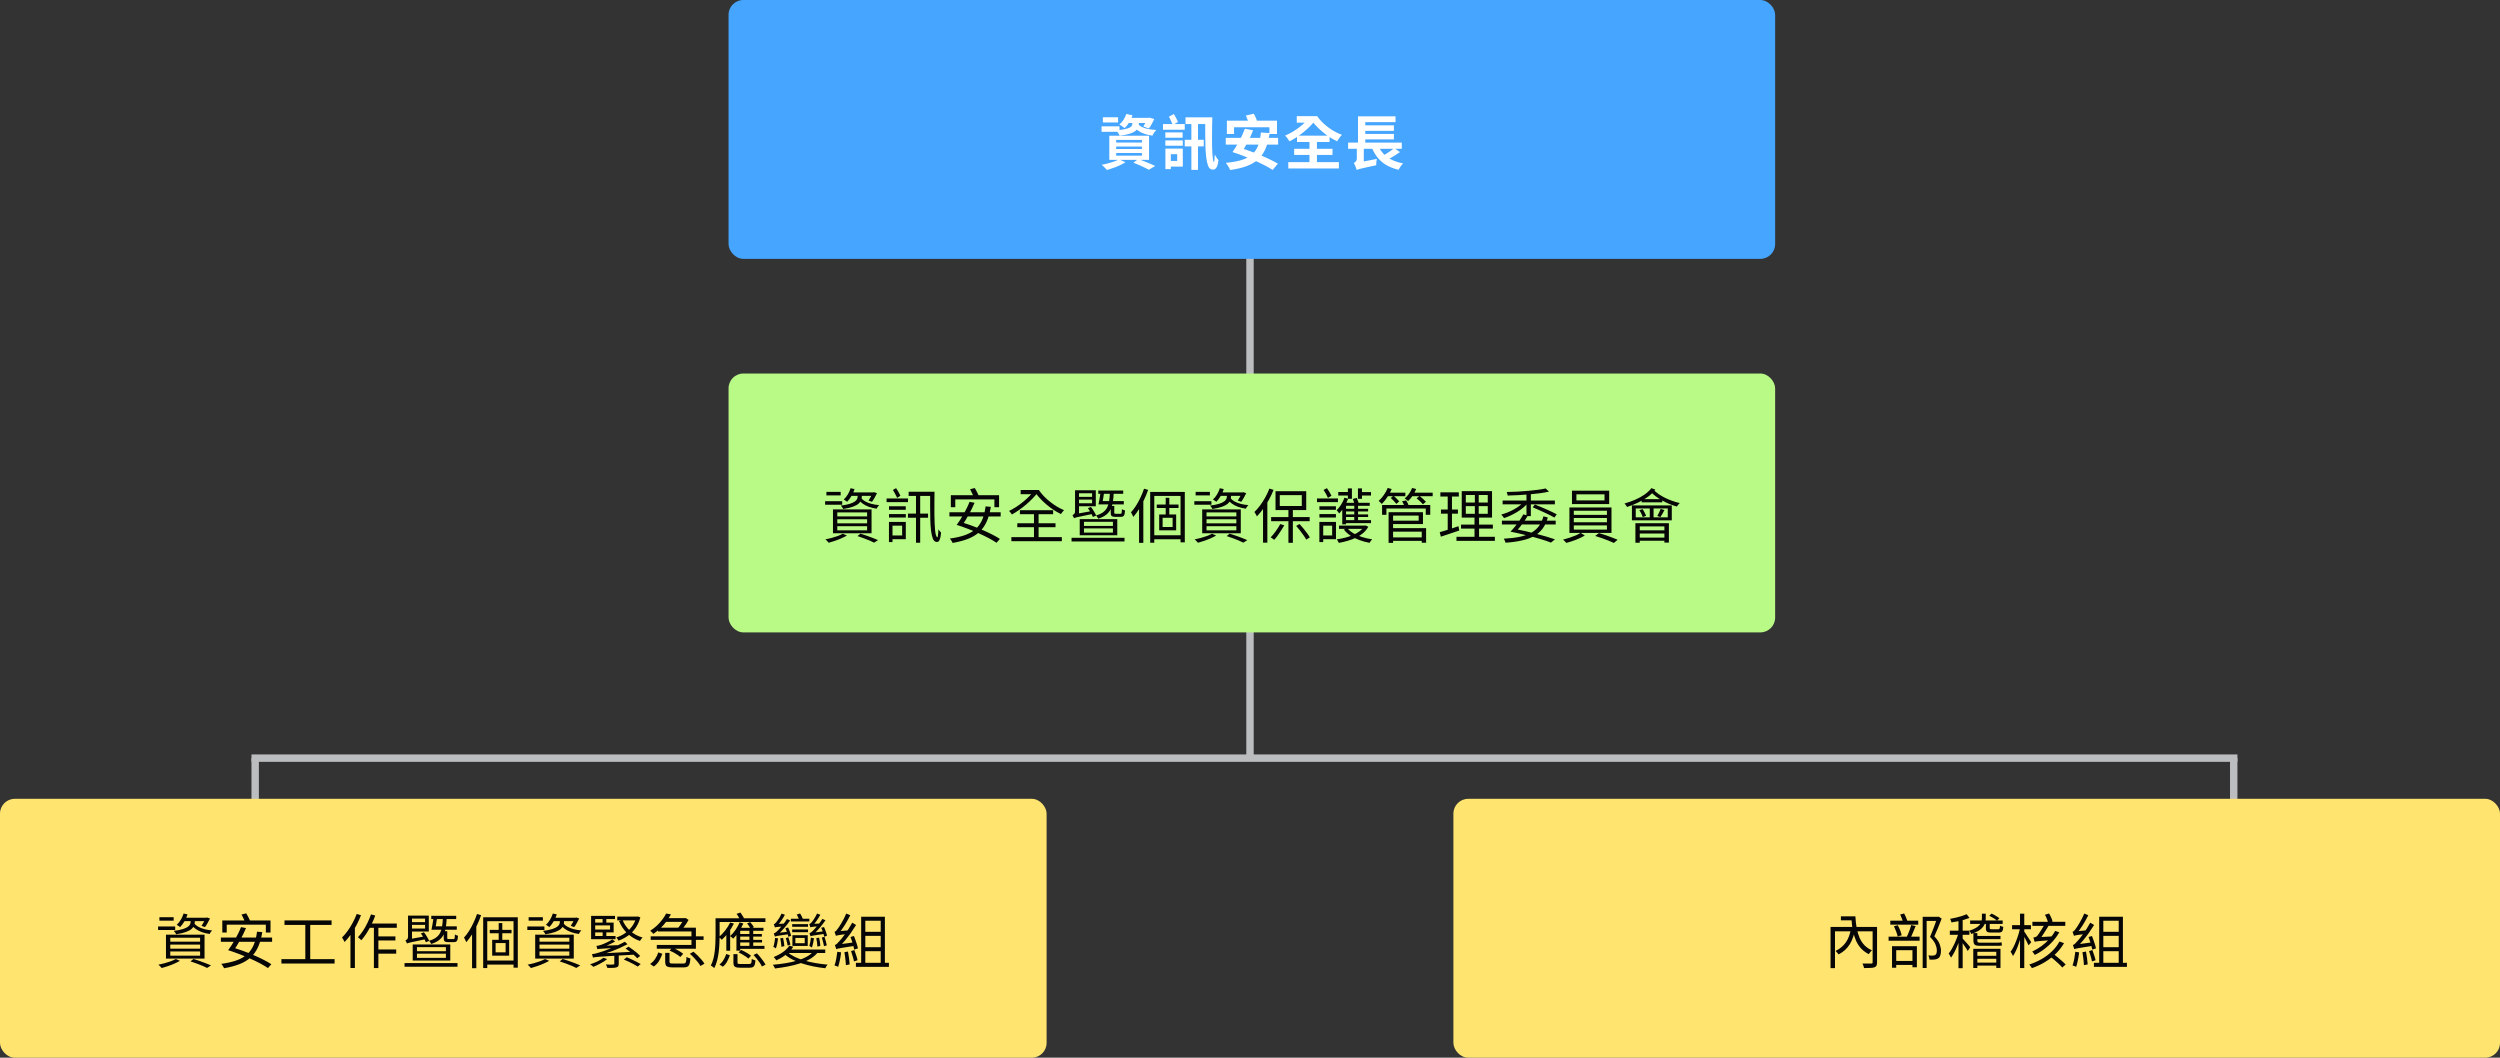
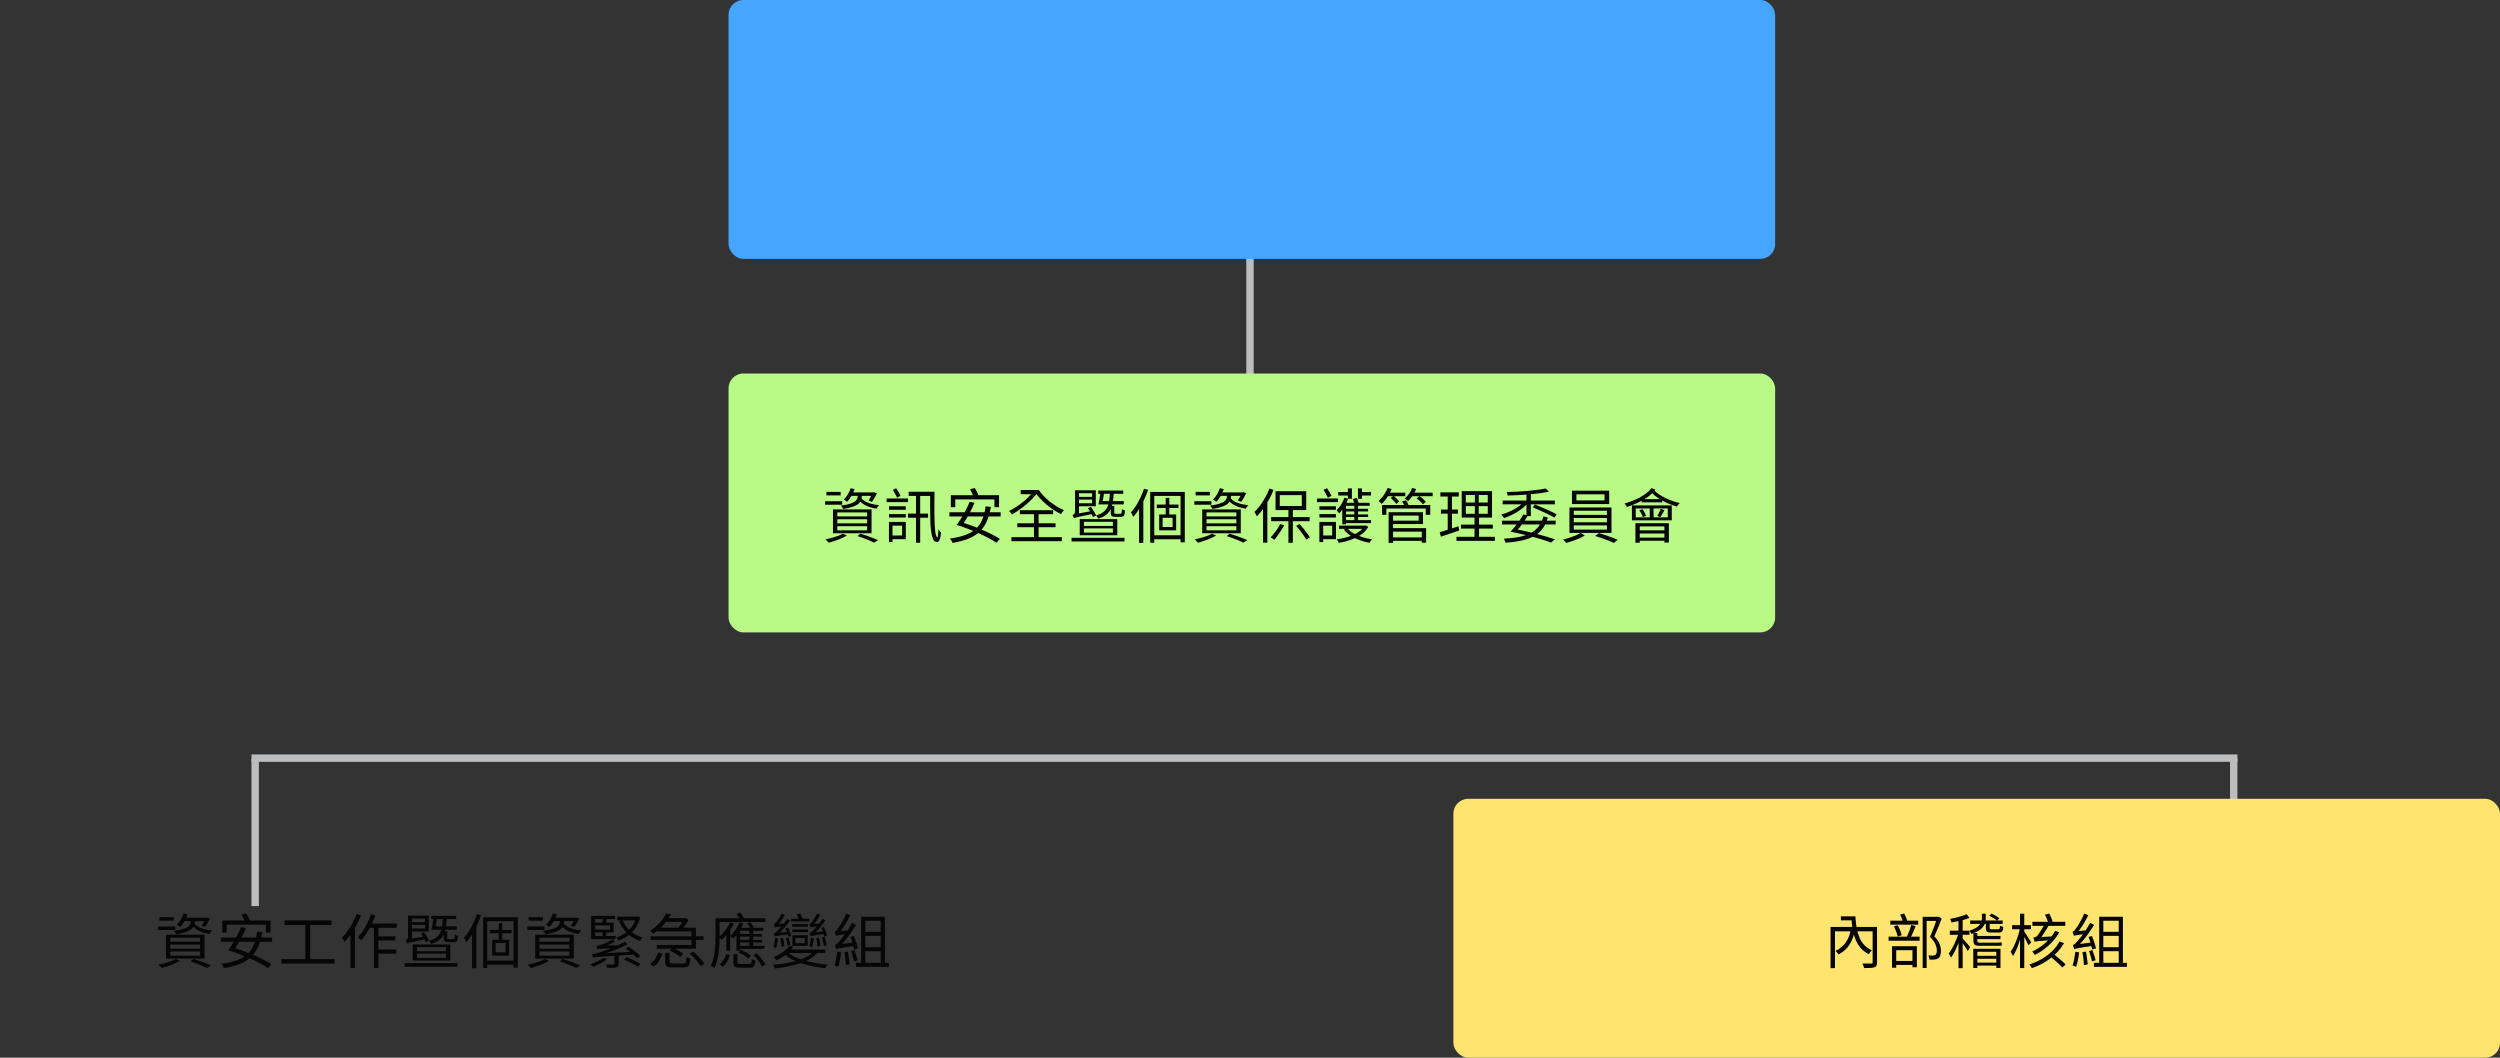
<svg xmlns="http://www.w3.org/2000/svg" width="676" height="286" viewBox="0 0 676 286" fill="none">
  <rect x="0" y="0" width="676" height="286" fill="#333333" stroke="none" />
  <path d="M69 206V205H604V206" stroke="#BBBDBF" stroke-width="2" />
  <path d="M604 205V245" stroke="#BBBDBF" stroke-width="2" />
  <path d="M69 205V245" stroke="#BBBDBF" stroke-width="2" />
-   <path d="M338 158L338 205" stroke="#BBBDBF" stroke-width="2" />
-   <path d="M338 109.316V163.001" stroke="#BBBDBF" stroke-width="2" />
  <path d="M338 61V107.974" stroke="#BBBDBF" stroke-width="2" />
  <rect x="197" y="101" width="283" height="70" rx="4" fill="#B9F985" />
  <path d="M226.404 140.412V141.516H234.468V140.412H226.404ZM226.404 142.284V143.404H234.468V142.284H226.404ZM226.404 138.556V139.628H234.468V138.556H226.404ZM225.236 137.74H235.668V144.204H225.236V137.74ZM231.86 144.956L232.676 144.3C233.252 144.471 233.833 144.663 234.42 144.876C235.007 145.079 235.556 145.281 236.068 145.484C236.591 145.676 237.044 145.863 237.428 146.044L236.356 146.732C236.015 146.551 235.604 146.359 235.124 146.156C234.644 145.964 234.121 145.761 233.556 145.548C233.001 145.335 232.436 145.137 231.86 144.956ZM227.908 144.316L229.012 144.812C228.575 145.068 228.073 145.319 227.508 145.564C226.953 145.809 226.377 146.033 225.78 146.236C225.183 146.439 224.617 146.615 224.084 146.764C224.02 146.679 223.935 146.577 223.828 146.46C223.721 146.353 223.609 146.241 223.492 146.124C223.385 146.017 223.284 145.927 223.188 145.852C223.743 145.735 224.308 145.601 224.884 145.452C225.471 145.292 226.025 145.116 226.548 144.924C227.071 144.721 227.524 144.519 227.908 144.316ZM229.748 133.148H236.34V134.076H229.748V133.148ZM230.004 132.012L231.076 132.252C230.863 132.913 230.575 133.548 230.212 134.156C229.849 134.764 229.465 135.276 229.06 135.692C228.996 135.628 228.905 135.559 228.788 135.484C228.681 135.409 228.569 135.335 228.452 135.26C228.335 135.175 228.233 135.111 228.148 135.068C228.564 134.684 228.932 134.225 229.252 133.692C229.572 133.159 229.823 132.599 230.004 132.012ZM231.908 133.724H233.028V134.284C233.028 134.583 232.975 134.892 232.868 135.212C232.761 135.532 232.537 135.847 232.196 136.156C231.865 136.455 231.364 136.732 230.692 136.988C230.02 137.244 229.124 137.457 228.004 137.628C227.94 137.489 227.844 137.329 227.716 137.148C227.588 136.967 227.465 136.823 227.348 136.716C228.393 136.577 229.22 136.412 229.828 136.22C230.436 136.017 230.889 135.804 231.188 135.58C231.487 135.356 231.679 135.132 231.764 134.908C231.86 134.673 231.908 134.449 231.908 134.236V133.724ZM232.868 134.684C233.135 135.025 233.508 135.329 233.988 135.596C234.468 135.863 235.028 136.081 235.668 136.252C236.308 136.412 236.991 136.524 237.716 136.588C237.599 136.695 237.471 136.844 237.332 137.036C237.204 137.228 237.108 137.399 237.044 137.548C236.276 137.441 235.561 137.271 234.9 137.036C234.249 136.791 233.679 136.487 233.188 136.124C232.697 135.761 232.303 135.345 232.004 134.876L232.868 134.684ZM223.46 133.004H227.316V133.948H223.46V133.004ZM223.108 135.516H227.732V136.476H223.108V135.516ZM235.956 133.148H236.148L236.34 133.084L237.14 133.356C236.937 133.761 236.719 134.177 236.484 134.604C236.249 135.031 236.015 135.393 235.78 135.692L234.852 135.356C235.033 135.079 235.225 134.753 235.428 134.38C235.641 134.007 235.817 133.649 235.956 133.308V133.148ZM240.388 136.892H244.916V137.852H240.388V136.892ZM240.388 139.004H244.932V139.948H240.388V139.004ZM239.732 134.78H245.524V135.772H239.732V134.78ZM240.852 141.132H244.932V145.804H240.852V144.796H243.94V142.14H240.852V141.132ZM240.372 141.132H241.332V146.572H240.372V141.132ZM241.444 132.476L242.308 131.996C242.532 132.316 242.751 132.668 242.964 133.052C243.177 133.436 243.348 133.772 243.476 134.06L242.564 134.62C242.457 134.332 242.292 133.985 242.068 133.58C241.855 133.164 241.647 132.796 241.444 132.476ZM245.508 138.876H250.948V139.996H245.508V138.876ZM251.508 132.972H252.692C252.681 134.06 252.671 135.111 252.66 136.124C252.649 137.137 252.649 138.097 252.66 139.004C252.671 139.911 252.692 140.737 252.724 141.484C252.756 142.231 252.799 142.881 252.852 143.436C252.916 143.991 252.996 144.428 253.092 144.748C253.199 145.068 253.327 145.249 253.476 145.292C253.519 145.292 253.556 145.196 253.588 145.004C253.62 144.801 253.652 144.54 253.684 144.22C253.716 143.889 253.737 143.532 253.748 143.148C253.823 143.233 253.903 143.335 253.988 143.452C254.073 143.569 254.159 143.676 254.244 143.772C254.329 143.868 254.404 143.948 254.468 144.012C254.404 144.769 254.303 145.34 254.164 145.724C254.036 146.119 253.871 146.369 253.668 146.476C253.476 146.583 253.257 146.588 253.012 146.492C252.671 146.385 252.404 146.076 252.212 145.564C252.02 145.063 251.871 144.396 251.764 143.564C251.657 142.721 251.588 141.751 251.556 140.652C251.524 139.553 251.508 138.353 251.508 137.052C251.508 135.751 251.508 134.391 251.508 132.972ZM247.684 133.692H248.82V146.764H247.684V133.692ZM245.7 132.972H252.052V134.108H245.7V132.972ZM257.108 133.9H270.148V137.148H268.884V135.036H258.308V137.148H257.108V133.9ZM266.5 136.924L267.924 137.052C267.668 138.631 267.284 139.98 266.772 141.1C266.26 142.22 265.588 143.153 264.756 143.9C263.935 144.647 262.932 145.249 261.748 145.708C260.575 146.167 259.188 146.535 257.588 146.812C257.556 146.705 257.492 146.577 257.396 146.428C257.311 146.279 257.215 146.129 257.108 145.98C257.001 145.841 256.905 145.724 256.82 145.628C258.388 145.415 259.737 145.111 260.868 144.716C262.009 144.321 262.964 143.793 263.732 143.132C264.5 142.46 265.108 141.617 265.556 140.604C266.004 139.591 266.319 138.364 266.5 136.924ZM256.724 138.508H270.58V139.66H256.724V138.508ZM262.308 132.284L263.588 131.964C263.791 132.305 263.999 132.684 264.212 133.1C264.425 133.516 264.585 133.863 264.692 134.14L263.364 134.54C263.257 134.252 263.103 133.895 262.9 133.468C262.708 133.031 262.511 132.636 262.308 132.284ZM258.692 141.932L259.508 141.036C260.415 141.313 261.369 141.633 262.372 141.996C263.385 142.359 264.388 142.753 265.38 143.18C266.372 143.596 267.295 144.023 268.148 144.46C269.012 144.897 269.753 145.319 270.372 145.724L269.46 146.764C268.873 146.369 268.164 145.948 267.332 145.5C266.5 145.063 265.593 144.625 264.612 144.188C263.631 143.751 262.633 143.34 261.62 142.956C260.607 142.561 259.631 142.22 258.692 141.932ZM258.692 141.932C258.991 141.537 259.3 141.089 259.62 140.588C259.951 140.076 260.271 139.543 260.58 138.988C260.9 138.423 261.193 137.863 261.46 137.308C261.737 136.743 261.972 136.204 262.164 135.692L263.524 135.948C263.311 136.471 263.065 137.009 262.788 137.564C262.521 138.119 262.233 138.668 261.924 139.212C261.625 139.756 261.327 140.268 261.028 140.748C260.729 141.228 260.447 141.649 260.18 142.012L258.692 141.932ZM275.076 141.5H285.412V142.556H275.076V141.5ZM275.78 137.964H284.772V139.036H275.78V137.964ZM273.476 145.244H287.124V146.332H273.476V145.244ZM279.588 138.412H280.836V145.852H279.588V138.412ZM275.988 132.492H280.756V133.628H275.988V132.492ZM279.556 132.492H280.9C281.273 133.047 281.716 133.596 282.228 134.14C282.74 134.673 283.3 135.18 283.908 135.66C284.516 136.14 285.14 136.577 285.78 136.972C286.431 137.356 287.076 137.681 287.716 137.948C287.631 138.033 287.535 138.14 287.428 138.268C287.321 138.385 287.22 138.513 287.124 138.652C287.028 138.78 286.948 138.897 286.884 139.004C286.02 138.599 285.156 138.087 284.292 137.468C283.439 136.849 282.633 136.172 281.876 135.436C281.129 134.7 280.479 133.953 279.924 133.196H279.556V132.492ZM279.764 132.492L280.644 133.1C280.249 133.655 279.775 134.215 279.22 134.78C278.676 135.345 278.084 135.9 277.444 136.444C276.815 136.977 276.169 137.473 275.508 137.932C274.857 138.391 274.228 138.785 273.62 139.116C273.535 138.967 273.417 138.801 273.268 138.62C273.129 138.428 272.991 138.273 272.852 138.156C273.471 137.857 274.105 137.5 274.756 137.084C275.417 136.657 276.057 136.188 276.676 135.676C277.305 135.164 277.881 134.636 278.404 134.092C278.937 133.548 279.391 133.015 279.764 132.492ZM297.636 135.484H303.876V136.396H297.636V135.484ZM297.572 133.228L298.532 133.308C298.468 133.82 298.383 134.364 298.276 134.94C298.18 135.516 298.089 136.001 298.004 136.396H297.028C297.124 135.969 297.22 135.463 297.316 134.876C297.423 134.279 297.508 133.729 297.572 133.228ZM296.98 132.636H303.716V133.516H296.98V132.636ZM300.34 136.796H301.3V138.588C301.3 138.737 301.321 138.833 301.364 138.876C301.417 138.908 301.535 138.924 301.716 138.924C301.78 138.924 301.897 138.924 302.068 138.924C302.239 138.924 302.409 138.924 302.58 138.924C302.761 138.924 302.884 138.924 302.948 138.924C303.055 138.924 303.135 138.903 303.188 138.86C303.252 138.807 303.295 138.689 303.316 138.508C303.337 138.327 303.353 138.049 303.364 137.676C303.46 137.751 303.593 137.82 303.764 137.884C303.935 137.948 304.084 137.996 304.212 138.028C304.169 138.732 304.068 139.196 303.908 139.42C303.748 139.644 303.476 139.756 303.092 139.756C303.039 139.756 302.943 139.756 302.804 139.756C302.665 139.756 302.511 139.756 302.34 139.756C302.18 139.756 302.031 139.756 301.892 139.756C301.753 139.756 301.657 139.756 301.604 139.756C301.263 139.756 301.001 139.724 300.82 139.66C300.639 139.596 300.511 139.479 300.436 139.308C300.372 139.137 300.34 138.897 300.34 138.588V136.796ZM300.116 133.1H301.156C301.124 134.081 301.044 134.956 300.916 135.724C300.799 136.481 300.596 137.148 300.308 137.724C300.02 138.3 299.609 138.796 299.076 139.212C298.543 139.617 297.839 139.964 296.964 140.252C296.911 140.124 296.825 139.975 296.708 139.804C296.591 139.623 296.479 139.484 296.372 139.388C297.161 139.153 297.796 138.86 298.276 138.508C298.767 138.145 299.135 137.713 299.38 137.212C299.636 136.711 299.812 136.124 299.908 135.452C300.015 134.769 300.084 133.985 300.116 133.1ZM291.348 134.348H295.764V135.084H291.348V134.348ZM291.14 132.572H296.308V136.892H291.22V136.076H295.3V133.388H291.14V132.572ZM294.164 137.404L294.996 137.084C295.284 137.447 295.556 137.847 295.812 138.284C296.079 138.711 296.276 139.089 296.404 139.42L295.508 139.788C295.391 139.457 295.204 139.068 294.948 138.62C294.692 138.172 294.431 137.767 294.164 137.404ZM290.404 140.124L290.356 139.34L290.884 138.972L295.572 138.124C295.561 138.252 295.556 138.396 295.556 138.556C295.556 138.716 295.561 138.844 295.572 138.94C294.484 139.164 293.615 139.345 292.964 139.484C292.313 139.612 291.812 139.719 291.46 139.804C291.119 139.879 290.873 139.943 290.724 139.996C290.585 140.039 290.479 140.081 290.404 140.124ZM290.404 140.124C290.372 140.007 290.313 139.868 290.228 139.708C290.143 139.537 290.063 139.399 289.988 139.292C290.127 139.239 290.276 139.137 290.436 138.988C290.607 138.828 290.692 138.593 290.692 138.284V132.572H291.764V139.116C291.764 139.116 291.695 139.153 291.556 139.228C291.428 139.292 291.268 139.377 291.076 139.484C290.895 139.591 290.735 139.703 290.596 139.82C290.468 139.927 290.404 140.028 290.404 140.124ZM289.748 145.42H304.068V146.412H289.748V145.42ZM293.108 142.876V144.012H300.932V142.876H293.108ZM293.108 141.1V142.204H300.932V141.1H293.108ZM291.956 140.38H302.116V144.732H291.956V140.38ZM311.012 133.02H320.372V146.652H319.22V134.092H312.116V146.764H311.012V133.02ZM312.788 136.428H318.676V137.356H312.788V136.428ZM311.62 144.732H319.844V145.82H311.62V144.732ZM315.204 134.604H316.18V139.676H315.204V134.604ZM314.372 140.012V142.508H317.076V140.012H314.372ZM313.444 139.116H318.036V143.404H313.444V139.116ZM309.348 132.14L310.452 132.46C310.143 133.367 309.775 134.268 309.348 135.164C308.932 136.049 308.479 136.887 307.988 137.676C307.497 138.465 306.985 139.164 306.452 139.772C306.409 139.676 306.351 139.553 306.276 139.404C306.212 139.244 306.137 139.084 306.052 138.924C305.967 138.764 305.887 138.636 305.812 138.54C306.292 138.017 306.751 137.415 307.188 136.732C307.625 136.039 308.025 135.303 308.388 134.524C308.761 133.735 309.081 132.94 309.348 132.14ZM308.004 136.044L309.14 134.924L309.156 134.94V146.796H308.004V136.044ZM326.244 140.412V141.516H334.308V140.412H326.244ZM326.244 142.284V143.404H334.308V142.284H326.244ZM326.244 138.556V139.628H334.308V138.556H326.244ZM325.076 137.74H335.508V144.204H325.076V137.74ZM331.7 144.956L332.516 144.3C333.092 144.471 333.673 144.663 334.26 144.876C334.847 145.079 335.396 145.281 335.908 145.484C336.431 145.676 336.884 145.863 337.268 146.044L336.196 146.732C335.855 146.551 335.444 146.359 334.964 146.156C334.484 145.964 333.961 145.761 333.396 145.548C332.841 145.335 332.276 145.137 331.7 144.956ZM327.748 144.316L328.852 144.812C328.415 145.068 327.913 145.319 327.348 145.564C326.793 145.809 326.217 146.033 325.62 146.236C325.023 146.439 324.457 146.615 323.924 146.764C323.86 146.679 323.775 146.577 323.668 146.46C323.561 146.353 323.449 146.241 323.332 146.124C323.225 146.017 323.124 145.927 323.028 145.852C323.583 145.735 324.148 145.601 324.724 145.452C325.311 145.292 325.865 145.116 326.388 144.924C326.911 144.721 327.364 144.519 327.748 144.316ZM329.588 133.148H336.18V134.076H329.588V133.148ZM329.844 132.012L330.916 132.252C330.703 132.913 330.415 133.548 330.052 134.156C329.689 134.764 329.305 135.276 328.9 135.692C328.836 135.628 328.745 135.559 328.628 135.484C328.521 135.409 328.409 135.335 328.292 135.26C328.175 135.175 328.073 135.111 327.988 135.068C328.404 134.684 328.772 134.225 329.092 133.692C329.412 133.159 329.663 132.599 329.844 132.012ZM331.748 133.724H332.868V134.284C332.868 134.583 332.815 134.892 332.708 135.212C332.601 135.532 332.377 135.847 332.036 136.156C331.705 136.455 331.204 136.732 330.532 136.988C329.86 137.244 328.964 137.457 327.844 137.628C327.78 137.489 327.684 137.329 327.556 137.148C327.428 136.967 327.305 136.823 327.188 136.716C328.233 136.577 329.06 136.412 329.668 136.22C330.276 136.017 330.729 135.804 331.028 135.58C331.327 135.356 331.519 135.132 331.604 134.908C331.7 134.673 331.748 134.449 331.748 134.236V133.724ZM332.708 134.684C332.975 135.025 333.348 135.329 333.828 135.596C334.308 135.863 334.868 136.081 335.508 136.252C336.148 136.412 336.831 136.524 337.556 136.588C337.439 136.695 337.311 136.844 337.172 137.036C337.044 137.228 336.948 137.399 336.884 137.548C336.116 137.441 335.401 137.271 334.74 137.036C334.089 136.791 333.519 136.487 333.028 136.124C332.537 135.761 332.143 135.345 331.844 134.876L332.708 134.684ZM323.3 133.004H327.156V133.948H323.3V133.004ZM322.948 135.516H327.572V136.476H322.948V135.516ZM335.796 133.148H335.988L336.18 133.084L336.98 133.356C336.777 133.761 336.559 134.177 336.324 134.604C336.089 135.031 335.855 135.393 335.62 135.692L334.692 135.356C334.873 135.079 335.065 134.753 335.268 134.38C335.481 134.007 335.657 133.649 335.796 133.308V133.148ZM348.388 137.548H349.588V146.78H348.388V137.548ZM343.716 139.82H354.132V140.924H343.716V139.82ZM346.052 133.884V136.828H352.004V133.884H346.052ZM344.9 132.812H353.204V137.916H344.9V132.812ZM343.252 132.108L344.372 132.46C344.02 133.356 343.604 134.241 343.124 135.116C342.644 135.991 342.127 136.812 341.572 137.58C341.017 138.348 340.447 139.031 339.86 139.628C339.828 139.532 339.769 139.409 339.684 139.26C339.609 139.111 339.524 138.961 339.428 138.812C339.343 138.663 339.263 138.54 339.188 138.444C339.721 137.932 340.239 137.34 340.74 136.668C341.241 135.985 341.705 135.26 342.132 134.492C342.569 133.713 342.943 132.919 343.252 132.108ZM341.524 136.236L342.66 135.1L342.692 135.116V146.732H341.524V136.236ZM346.18 141.708L347.268 142.044C347.023 142.492 346.74 142.956 346.42 143.436C346.111 143.916 345.796 144.38 345.476 144.828C345.156 145.265 344.841 145.649 344.532 145.98C344.468 145.927 344.377 145.852 344.26 145.756C344.153 145.671 344.036 145.585 343.908 145.5C343.791 145.425 343.684 145.361 343.588 145.308C344.047 144.828 344.511 144.263 344.98 143.612C345.449 142.961 345.849 142.327 346.18 141.708ZM350.484 142.204L351.396 141.692C351.748 142.065 352.1 142.471 352.452 142.908C352.815 143.345 353.145 143.772 353.444 144.188C353.753 144.604 353.999 144.977 354.18 145.308L353.204 145.916C353.033 145.575 352.793 145.191 352.484 144.764C352.185 144.327 351.86 143.884 351.508 143.436C351.167 142.988 350.825 142.577 350.484 142.204ZM356.772 136.892H361.236V137.852H356.772V136.892ZM356.772 139.004H361.236V139.948H356.772V139.004ZM356.116 134.78H361.78V135.772H356.116V134.78ZM357.268 141.132H361.252V145.804H357.268V144.796H360.212V142.14H357.268V141.132ZM356.756 141.132H357.796V146.572H356.756V141.132ZM357.892 132.476L358.804 131.996C359.039 132.316 359.268 132.668 359.492 133.052C359.727 133.436 359.908 133.772 360.036 134.06L359.076 134.62C358.959 134.332 358.788 133.985 358.564 133.58C358.34 133.164 358.116 132.796 357.892 132.476ZM362.068 142.124H369.092V143.004H362.068V142.124ZM368.868 142.124H369.092L369.284 142.076L369.988 142.444C369.636 143.073 369.177 143.633 368.612 144.124C368.047 144.604 367.407 145.02 366.692 145.372C365.977 145.724 365.22 146.012 364.42 146.236C363.62 146.471 362.815 146.657 362.004 146.796C361.951 146.657 361.871 146.492 361.764 146.3C361.668 146.108 361.567 145.953 361.46 145.836C362.228 145.729 362.985 145.58 363.732 145.388C364.489 145.196 365.199 144.956 365.86 144.668C366.532 144.38 367.124 144.039 367.636 143.644C368.159 143.239 368.569 142.785 368.868 142.284V142.124ZM364.356 142.844C364.772 143.356 365.321 143.815 366.004 144.22C366.697 144.615 367.476 144.951 368.34 145.228C369.204 145.495 370.1 145.692 371.028 145.82C370.9 145.937 370.772 146.092 370.644 146.284C370.516 146.476 370.415 146.641 370.34 146.78C369.38 146.609 368.457 146.359 367.572 146.028C366.687 145.708 365.881 145.308 365.156 144.828C364.441 144.348 363.844 143.799 363.364 143.18L364.356 142.844ZM361.86 133.036H365.172V133.996H361.86V133.036ZM363.508 137.58H369.94V138.3H363.508V137.58ZM363.508 139.1H369.94V139.804H363.508V139.1ZM364.468 132.06H365.556V134.876H364.468V132.06ZM366.196 136.364H367.22V141.02H366.196V136.364ZM367.188 132.06H368.276V134.876H367.188V132.06ZM363.54 134.572L364.532 134.86C364.265 135.617 363.913 136.348 363.476 137.052C363.049 137.756 362.596 138.353 362.116 138.844C362.073 138.769 362.009 138.679 361.924 138.572C361.849 138.455 361.764 138.343 361.668 138.236C361.583 138.119 361.503 138.023 361.428 137.948C361.876 137.532 362.281 137.031 362.644 136.444C363.017 135.847 363.316 135.223 363.54 134.572ZM367.556 133.052H370.724V133.996H367.556V133.052ZM363.972 135.964H370.372V136.764H363.972V141.772H362.948V136.524L363.492 135.964H363.972ZM365.812 134.908L366.868 134.636C366.975 134.892 367.087 135.175 367.204 135.484C367.321 135.793 367.407 136.055 367.46 136.268L366.34 136.62C366.297 136.396 366.223 136.124 366.116 135.804C366.02 135.484 365.919 135.185 365.812 134.908ZM363.492 140.652H370.724V141.452H363.492V140.652ZM376.372 145.308H384.836V146.252H376.372V145.308ZM373.716 136.556H386.74V139.196H385.524V137.5H374.884V139.196H373.716V136.556ZM376.292 138.492H384.772V141.708H376.292V140.796H383.604V139.42H376.292V138.492ZM376.356 142.812H385.62V146.764H384.436V143.756H376.356V142.812ZM375.476 138.492H376.692V146.796H375.476V138.492ZM379.14 135.532L380.212 135.308C380.372 135.532 380.521 135.788 380.66 136.076C380.799 136.364 380.895 136.609 380.948 136.812L379.828 137.084C379.775 136.871 379.679 136.62 379.54 136.332C379.412 136.044 379.279 135.777 379.14 135.532ZM374.932 133.212H380.004V134.172H374.932V133.212ZM381.524 133.212H387.396V134.172H381.524V133.212ZM375.236 131.932L376.308 132.236C376.105 132.737 375.855 133.239 375.556 133.74C375.268 134.231 374.959 134.695 374.628 135.132C374.297 135.559 373.967 135.937 373.636 136.268C373.572 136.193 373.487 136.108 373.38 136.012C373.284 135.905 373.183 135.804 373.076 135.708C372.969 135.601 372.873 135.516 372.788 135.452C373.289 135.015 373.753 134.487 374.18 133.868C374.617 133.249 374.969 132.604 375.236 131.932ZM381.828 131.948L382.932 132.22C382.697 132.849 382.383 133.457 381.988 134.044C381.593 134.62 381.177 135.105 380.74 135.5C380.676 135.436 380.591 135.361 380.484 135.276C380.377 135.18 380.265 135.089 380.148 135.004C380.031 134.908 379.924 134.833 379.828 134.78C380.255 134.428 380.644 134.007 380.996 133.516C381.359 133.015 381.636 132.492 381.828 131.948ZM376.068 134.652L376.82 134.044C377.087 134.279 377.364 134.54 377.652 134.828C377.951 135.116 378.185 135.361 378.356 135.564L377.572 136.252C377.412 136.028 377.188 135.767 376.9 135.468C376.612 135.159 376.335 134.887 376.068 134.652ZM383.06 134.748L383.844 134.108C384.132 134.332 384.441 134.593 384.772 134.892C385.113 135.191 385.38 135.452 385.572 135.676L384.756 136.38C384.585 136.156 384.335 135.889 384.004 135.58C383.673 135.271 383.359 134.993 383.06 134.748ZM396.356 136.86V138.924H402.292V136.86H396.356ZM396.356 133.852V135.884H402.292V133.852H396.356ZM395.252 132.796H403.444V139.964H395.252V132.796ZM395.06 141.852H403.668V142.94H395.06V141.852ZM393.828 145.148H404.212V146.252H393.828V145.148ZM389.476 133.132H394.468V134.268H389.476V133.132ZM389.636 137.772H394.228V138.892H389.636V137.772ZM389.3 143.9C389.737 143.772 390.228 143.628 390.772 143.468C391.327 143.297 391.908 143.111 392.516 142.908C393.135 142.695 393.753 142.487 394.372 142.284L394.58 143.452C393.716 143.74 392.847 144.033 391.972 144.332C391.097 144.62 390.308 144.881 389.604 145.116L389.3 143.9ZM391.46 133.58H392.612V143.5L391.46 143.724V133.58ZM398.804 133.292H399.844V139.452H399.94V145.644H398.708V139.452H398.804V133.292ZM406.116 140.78H420.66V141.82H406.116V140.78ZM417.348 139.612L418.532 139.932C418.212 141.095 417.753 142.081 417.156 142.892C416.559 143.703 415.801 144.375 414.884 144.908C413.977 145.431 412.879 145.836 411.588 146.124C410.308 146.423 408.815 146.631 407.108 146.748C407.065 146.577 406.996 146.391 406.9 146.188C406.815 145.985 406.724 145.809 406.628 145.66C408.26 145.575 409.684 145.409 410.9 145.164C412.127 144.908 413.161 144.545 414.004 144.076C414.857 143.607 415.556 143.009 416.1 142.284C416.644 141.559 417.06 140.668 417.348 139.612ZM406.308 135.34H420.436V136.38H406.308V135.34ZM412.756 133.196H413.94V139.564H412.756V133.196ZM412.148 135.596L413.124 136.012C412.761 136.46 412.329 136.892 411.828 137.308C411.337 137.713 410.804 138.092 410.228 138.444C409.663 138.785 409.076 139.1 408.468 139.388C407.871 139.665 407.279 139.9 406.692 140.092C406.607 139.943 406.489 139.777 406.34 139.596C406.201 139.404 406.068 139.249 405.94 139.132C406.516 138.972 407.103 138.775 407.7 138.54C408.297 138.295 408.873 138.017 409.428 137.708C409.983 137.399 410.489 137.068 410.948 136.716C411.417 136.353 411.817 135.98 412.148 135.596ZM417.94 132.076L418.836 132.94C418.121 133.1 417.316 133.244 416.42 133.372C415.524 133.489 414.58 133.591 413.588 133.676C412.596 133.761 411.593 133.831 410.58 133.884C409.577 133.927 408.607 133.964 407.668 133.996C407.657 133.857 407.625 133.697 407.572 133.516C407.519 133.324 407.465 133.164 407.412 133.036C408.329 133.025 409.279 132.993 410.26 132.94C411.252 132.876 412.223 132.807 413.172 132.732C414.121 132.647 415.007 132.551 415.828 132.444C416.649 132.337 417.353 132.215 417.94 132.076ZM408.436 143.756L409.38 142.972C410.425 143.175 411.465 143.393 412.5 143.628C413.535 143.863 414.532 144.108 415.492 144.364C416.463 144.62 417.369 144.871 418.212 145.116C419.065 145.361 419.817 145.601 420.468 145.836L419.38 146.716C418.569 146.396 417.588 146.065 416.436 145.724C415.295 145.383 414.041 145.047 412.676 144.716C411.321 144.375 409.908 144.055 408.436 143.756ZM408.436 143.756C408.831 143.351 409.241 142.887 409.668 142.364C410.095 141.831 410.505 141.281 410.9 140.716C411.295 140.14 411.631 139.596 411.908 139.084L413.124 139.404C412.847 139.916 412.516 140.444 412.132 140.988C411.759 141.521 411.375 142.033 410.98 142.524C410.585 143.004 410.223 143.415 409.892 143.756H408.436ZM414.436 137.18L415.028 136.428C415.497 136.609 416.004 136.812 416.548 137.036C417.092 137.26 417.636 137.495 418.18 137.74C418.724 137.985 419.231 138.22 419.7 138.444C420.169 138.668 420.58 138.876 420.932 139.068L420.324 139.948C419.993 139.756 419.593 139.543 419.124 139.308C418.665 139.073 418.164 138.833 417.62 138.588C417.087 138.332 416.548 138.087 416.004 137.852C415.46 137.607 414.937 137.383 414.436 137.18ZM426.26 133.66V135.308H433.86V133.66H426.26ZM425.06 132.684H435.124V136.3H425.06V132.684ZM425.556 140.076V141.212H434.516V140.076H425.556ZM425.556 142.06V143.212H434.516V142.06H425.556ZM425.556 138.108V139.228H434.516V138.108H425.556ZM424.372 137.212H435.748V144.108H424.372V137.212ZM427.412 144.076L428.532 144.812C428.105 145.068 427.604 145.324 427.028 145.58C426.463 145.836 425.876 146.065 425.268 146.268C424.671 146.481 424.089 146.657 423.524 146.796C423.428 146.668 423.289 146.513 423.108 146.332C422.937 146.161 422.783 146.023 422.644 145.916C423.209 145.777 423.796 145.607 424.404 145.404C425.012 145.201 425.583 144.988 426.116 144.764C426.649 144.529 427.081 144.3 427.412 144.076ZM431.332 144.924L432.356 144.14C432.921 144.3 433.513 144.487 434.132 144.7C434.751 144.913 435.348 145.132 435.924 145.356C436.511 145.569 437.007 145.767 437.412 145.948L436.388 146.812C435.993 146.62 435.503 146.407 434.916 146.172C434.34 145.948 433.737 145.724 433.108 145.5C432.479 145.276 431.887 145.084 431.332 144.924ZM442.308 137.484V139.884H450.964V137.484H442.308ZM441.268 136.652H452.052V140.7H441.268V136.652ZM443.892 134.972H449.476V135.836H443.892V134.972ZM446.1 136.956H447.124V140.3H446.1V136.956ZM443.268 137.964L444.148 137.66C444.351 137.948 444.537 138.263 444.708 138.604C444.889 138.935 445.017 139.228 445.092 139.484L444.18 139.82C444.116 139.564 443.999 139.26 443.828 138.908C443.657 138.556 443.471 138.241 443.268 137.964ZM449.044 137.596L450.068 137.932C449.887 138.273 449.7 138.615 449.508 138.956C449.316 139.297 449.14 139.585 448.98 139.82L448.132 139.532C448.281 139.265 448.447 138.945 448.628 138.572C448.809 138.199 448.948 137.873 449.044 137.596ZM442.212 141.468H451.268V146.716H450.052V142.332H443.396V146.764H442.212V141.468ZM442.916 143.404H450.564V144.268H442.916V143.404ZM442.932 145.372H450.58V146.22H442.932V145.372ZM446.548 131.996L447.604 132.396C447.049 133.121 446.361 133.783 445.54 134.38C444.719 134.967 443.828 135.484 442.868 135.932C441.908 136.38 440.937 136.764 439.956 137.084C439.913 136.999 439.849 136.897 439.764 136.78C439.689 136.663 439.604 136.545 439.508 136.428C439.423 136.311 439.343 136.215 439.268 136.14C440.239 135.873 441.183 135.543 442.1 135.148C443.028 134.753 443.876 134.289 444.644 133.756C445.412 133.223 446.047 132.636 446.548 131.996ZM447.236 132.54C447.609 132.924 448.057 133.297 448.58 133.66C449.113 134.012 449.689 134.343 450.308 134.652C450.927 134.951 451.567 135.217 452.228 135.452C452.9 135.687 453.561 135.879 454.212 136.028C454.073 136.135 453.929 136.284 453.78 136.476C453.641 136.657 453.524 136.823 453.428 136.972C452.788 136.791 452.132 136.567 451.46 136.3C450.788 136.023 450.132 135.708 449.492 135.356C448.863 135.004 448.276 134.625 447.732 134.22C447.188 133.815 446.713 133.388 446.308 132.94L447.236 132.54Z" fill="#060606" />
-   <rect y="216" width="283" height="70" rx="4" fill="#FFE570" />
  <path d="M46.044 255.412V256.516H54.108V255.412H46.044ZM46.044 257.284V258.404H54.108V257.284H46.044ZM46.044 253.556V254.628H54.108V253.556H46.044ZM44.876 252.74H55.308V259.204H44.876V252.74ZM51.5 259.956L52.316 259.3C52.892 259.471 53.473 259.663 54.06 259.876C54.647 260.079 55.196 260.281 55.708 260.484C56.231 260.676 56.684 260.863 57.068 261.044L55.996 261.732C55.655 261.551 55.244 261.359 54.764 261.156C54.284 260.964 53.761 260.761 53.196 260.548C52.641 260.335 52.076 260.137 51.5 259.956ZM47.548 259.316L48.652 259.812C48.215 260.068 47.713 260.319 47.148 260.564C46.593 260.809 46.017 261.033 45.42 261.236C44.823 261.439 44.257 261.615 43.724 261.764C43.66 261.679 43.575 261.577 43.468 261.46C43.361 261.353 43.249 261.241 43.132 261.124C43.025 261.017 42.924 260.927 42.828 260.852C43.383 260.735 43.948 260.601 44.524 260.452C45.111 260.292 45.665 260.116 46.188 259.924C46.711 259.721 47.164 259.519 47.548 259.316ZM49.388 248.148H55.98V249.076H49.388V248.148ZM49.644 247.012L50.716 247.252C50.503 247.913 50.215 248.548 49.852 249.156C49.489 249.764 49.105 250.276 48.7 250.692C48.636 250.628 48.545 250.559 48.428 250.484C48.321 250.409 48.209 250.335 48.092 250.26C47.975 250.175 47.873 250.111 47.788 250.068C48.204 249.684 48.572 249.225 48.892 248.692C49.212 248.159 49.463 247.599 49.644 247.012ZM51.548 248.724H52.668V249.284C52.668 249.583 52.615 249.892 52.508 250.212C52.401 250.532 52.177 250.847 51.836 251.156C51.505 251.455 51.004 251.732 50.332 251.988C49.66 252.244 48.764 252.457 47.644 252.628C47.58 252.489 47.484 252.329 47.356 252.148C47.228 251.967 47.105 251.823 46.988 251.716C48.033 251.577 48.86 251.412 49.468 251.22C50.076 251.017 50.529 250.804 50.828 250.58C51.127 250.356 51.319 250.132 51.404 249.908C51.5 249.673 51.548 249.449 51.548 249.236V248.724ZM52.508 249.684C52.775 250.025 53.148 250.329 53.628 250.596C54.108 250.863 54.668 251.081 55.308 251.252C55.948 251.412 56.631 251.524 57.356 251.588C57.239 251.695 57.111 251.844 56.972 252.036C56.844 252.228 56.748 252.399 56.684 252.548C55.916 252.441 55.201 252.271 54.54 252.036C53.889 251.791 53.319 251.487 52.828 251.124C52.337 250.761 51.943 250.345 51.644 249.876L52.508 249.684ZM43.1 248.004H46.956V248.948H43.1V248.004ZM42.748 250.516H47.372V251.476H42.748V250.516ZM55.596 248.148H55.788L55.98 248.084L56.78 248.356C56.577 248.761 56.359 249.177 56.124 249.604C55.889 250.031 55.655 250.393 55.42 250.692L54.492 250.356C54.673 250.079 54.865 249.753 55.068 249.38C55.281 249.007 55.457 248.649 55.596 248.308V248.148ZM60.108 248.9H73.148V252.148H71.884V250.036H61.308V252.148H60.108V248.9ZM69.5 251.924L70.924 252.052C70.668 253.631 70.284 254.98 69.772 256.1C69.26 257.22 68.588 258.153 67.756 258.9C66.935 259.647 65.932 260.249 64.748 260.708C63.575 261.167 62.188 261.535 60.588 261.812C60.556 261.705 60.492 261.577 60.396 261.428C60.311 261.279 60.215 261.129 60.108 260.98C60.001 260.841 59.905 260.724 59.82 260.628C61.388 260.415 62.737 260.111 63.868 259.716C65.009 259.321 65.964 258.793 66.732 258.132C67.5 257.46 68.108 256.617 68.556 255.604C69.004 254.591 69.319 253.364 69.5 251.924ZM59.724 253.508H73.58V254.66H59.724V253.508ZM65.308 247.284L66.588 246.964C66.791 247.305 66.999 247.684 67.212 248.1C67.425 248.516 67.585 248.863 67.692 249.14L66.364 249.54C66.257 249.252 66.103 248.895 65.9 248.468C65.708 248.031 65.511 247.636 65.308 247.284ZM61.692 256.932L62.508 256.036C63.415 256.313 64.369 256.633 65.372 256.996C66.385 257.359 67.388 257.753 68.38 258.18C69.372 258.596 70.295 259.023 71.148 259.46C72.012 259.897 72.753 260.319 73.372 260.724L72.46 261.764C71.873 261.369 71.164 260.948 70.332 260.5C69.5 260.063 68.593 259.625 67.612 259.188C66.631 258.751 65.633 258.34 64.62 257.956C63.607 257.561 62.631 257.22 61.692 256.932ZM61.692 256.932C61.991 256.537 62.3 256.089 62.62 255.588C62.951 255.076 63.271 254.543 63.58 253.988C63.9 253.423 64.193 252.863 64.46 252.308C64.737 251.743 64.972 251.204 65.164 250.692L66.524 250.948C66.311 251.471 66.065 252.009 65.788 252.564C65.521 253.119 65.233 253.668 64.924 254.212C64.625 254.756 64.327 255.268 64.028 255.748C63.729 256.228 63.447 256.649 63.18 257.012L61.692 256.932ZM76.924 248.868H89.66V250.1H76.924V248.868ZM76.092 259.348H90.476V260.548H76.092V259.348ZM82.556 249.492H83.884V259.844H82.556V249.492ZM99.692 249.732H107.292V250.884H99.132L99.692 249.732ZM101.692 253.204H106.924V254.308H101.692V253.204ZM101.692 256.74H107.132V257.876H101.692V256.74ZM101.1 250.116H102.316V261.764H101.1V250.116ZM100.316 247.252L101.468 247.556C101.169 248.399 100.817 249.231 100.412 250.052C100.017 250.863 99.591 251.625 99.132 252.34C98.673 253.055 98.199 253.689 97.708 254.244C97.644 254.18 97.553 254.095 97.436 253.988C97.329 253.881 97.212 253.775 97.084 253.668C96.967 253.561 96.865 253.481 96.78 253.428C97.26 252.927 97.719 252.345 98.156 251.684C98.593 251.023 98.993 250.313 99.356 249.556C99.729 248.799 100.049 248.031 100.316 247.252ZM96.46 247.124L97.612 247.476C97.271 248.372 96.865 249.268 96.396 250.164C95.927 251.049 95.42 251.881 94.876 252.66C94.332 253.428 93.767 254.116 93.18 254.724C93.137 254.628 93.073 254.505 92.988 254.356C92.903 254.196 92.812 254.036 92.716 253.876C92.631 253.716 92.551 253.593 92.476 253.508C93.009 252.985 93.521 252.383 94.012 251.7C94.503 251.017 94.956 250.287 95.372 249.508C95.799 248.719 96.161 247.924 96.46 247.124ZM94.764 251.236L95.948 250.036L95.964 250.068V261.748H94.764V251.236ZM117.276 250.484H123.516V251.396H117.276V250.484ZM117.212 248.228L118.172 248.308C118.108 248.82 118.023 249.364 117.916 249.94C117.82 250.516 117.729 251.001 117.644 251.396H116.668C116.764 250.969 116.86 250.463 116.956 249.876C117.063 249.279 117.148 248.729 117.212 248.228ZM116.62 247.636H123.356V248.516H116.62V247.636ZM119.98 251.796H120.94V253.588C120.94 253.737 120.961 253.833 121.004 253.876C121.057 253.908 121.175 253.924 121.356 253.924C121.42 253.924 121.537 253.924 121.708 253.924C121.879 253.924 122.049 253.924 122.22 253.924C122.401 253.924 122.524 253.924 122.588 253.924C122.695 253.924 122.775 253.903 122.828 253.86C122.892 253.807 122.935 253.689 122.956 253.508C122.977 253.327 122.993 253.049 123.004 252.676C123.1 252.751 123.233 252.82 123.404 252.884C123.575 252.948 123.724 252.996 123.852 253.028C123.809 253.732 123.708 254.196 123.548 254.42C123.388 254.644 123.116 254.756 122.732 254.756C122.679 254.756 122.583 254.756 122.444 254.756C122.305 254.756 122.151 254.756 121.98 254.756C121.82 254.756 121.671 254.756 121.532 254.756C121.393 254.756 121.297 254.756 121.244 254.756C120.903 254.756 120.641 254.724 120.46 254.66C120.279 254.596 120.151 254.479 120.076 254.308C120.012 254.137 119.98 253.897 119.98 253.588V251.796ZM119.756 248.1H120.796C120.764 249.081 120.684 249.956 120.556 250.724C120.439 251.481 120.236 252.148 119.948 252.724C119.66 253.3 119.249 253.796 118.716 254.212C118.183 254.617 117.479 254.964 116.604 255.252C116.551 255.124 116.465 254.975 116.348 254.804C116.231 254.623 116.119 254.484 116.012 254.388C116.801 254.153 117.436 253.86 117.916 253.508C118.407 253.145 118.775 252.713 119.02 252.212C119.276 251.711 119.452 251.124 119.548 250.452C119.655 249.769 119.724 248.985 119.756 248.1ZM110.988 249.348H115.404V250.084H110.988V249.348ZM110.78 247.572H115.948V251.892H110.86V251.076H114.94V248.388H110.78V247.572ZM113.804 252.404L114.636 252.084C114.924 252.447 115.196 252.847 115.452 253.284C115.719 253.711 115.916 254.089 116.044 254.42L115.148 254.788C115.031 254.457 114.844 254.068 114.588 253.62C114.332 253.172 114.071 252.767 113.804 252.404ZM110.044 255.124L109.996 254.34L110.524 253.972L115.212 253.124C115.201 253.252 115.196 253.396 115.196 253.556C115.196 253.716 115.201 253.844 115.212 253.94C114.124 254.164 113.255 254.345 112.604 254.484C111.953 254.612 111.452 254.719 111.1 254.804C110.759 254.879 110.513 254.943 110.364 254.996C110.225 255.039 110.119 255.081 110.044 255.124ZM110.044 255.124C110.012 255.007 109.953 254.868 109.868 254.708C109.783 254.537 109.703 254.399 109.628 254.292C109.767 254.239 109.916 254.137 110.076 253.988C110.247 253.828 110.332 253.593 110.332 253.284V247.572H111.404V254.116C111.404 254.116 111.335 254.153 111.196 254.228C111.068 254.292 110.908 254.377 110.716 254.484C110.535 254.591 110.375 254.703 110.236 254.82C110.108 254.927 110.044 255.028 110.044 255.124ZM109.388 260.42H123.708V261.412H109.388V260.42ZM112.748 257.876V259.012H120.572V257.876H112.748ZM112.748 256.1V257.204H120.572V256.1H112.748ZM111.596 255.38H121.756V259.732H111.596V255.38ZM130.652 248.02H140.012V261.652H138.86V249.092H131.756V261.764H130.652V248.02ZM132.428 251.428H138.316V252.356H132.428V251.428ZM131.26 259.732H139.484V260.82H131.26V259.732ZM134.844 249.604H135.82V254.676H134.844V249.604ZM134.012 255.012V257.508H136.716V255.012H134.012ZM133.084 254.116H137.676V258.404H133.084V254.116ZM128.988 247.14L130.092 247.46C129.783 248.367 129.415 249.268 128.988 250.164C128.572 251.049 128.119 251.887 127.628 252.676C127.137 253.465 126.625 254.164 126.092 254.772C126.049 254.676 125.991 254.553 125.916 254.404C125.852 254.244 125.777 254.084 125.692 253.924C125.607 253.764 125.527 253.636 125.452 253.54C125.932 253.017 126.391 252.415 126.828 251.732C127.265 251.039 127.665 250.303 128.028 249.524C128.401 248.735 128.721 247.94 128.988 247.14ZM127.644 251.044L128.78 249.924L128.796 249.94V261.796H127.644V251.044ZM145.884 255.412V256.516H153.948V255.412H145.884ZM145.884 257.284V258.404H153.948V257.284H145.884ZM145.884 253.556V254.628H153.948V253.556H145.884ZM144.716 252.74H155.148V259.204H144.716V252.74ZM151.34 259.956L152.156 259.3C152.732 259.471 153.313 259.663 153.9 259.876C154.487 260.079 155.036 260.281 155.548 260.484C156.071 260.676 156.524 260.863 156.908 261.044L155.836 261.732C155.495 261.551 155.084 261.359 154.604 261.156C154.124 260.964 153.601 260.761 153.036 260.548C152.481 260.335 151.916 260.137 151.34 259.956ZM147.388 259.316L148.492 259.812C148.055 260.068 147.553 260.319 146.988 260.564C146.433 260.809 145.857 261.033 145.26 261.236C144.663 261.439 144.097 261.615 143.564 261.764C143.5 261.679 143.415 261.577 143.308 261.46C143.201 261.353 143.089 261.241 142.972 261.124C142.865 261.017 142.764 260.927 142.668 260.852C143.223 260.735 143.788 260.601 144.364 260.452C144.951 260.292 145.505 260.116 146.028 259.924C146.551 259.721 147.004 259.519 147.388 259.316ZM149.228 248.148H155.82V249.076H149.228V248.148ZM149.484 247.012L150.556 247.252C150.343 247.913 150.055 248.548 149.692 249.156C149.329 249.764 148.945 250.276 148.54 250.692C148.476 250.628 148.385 250.559 148.268 250.484C148.161 250.409 148.049 250.335 147.932 250.26C147.815 250.175 147.713 250.111 147.628 250.068C148.044 249.684 148.412 249.225 148.732 248.692C149.052 248.159 149.303 247.599 149.484 247.012ZM151.388 248.724H152.508V249.284C152.508 249.583 152.455 249.892 152.348 250.212C152.241 250.532 152.017 250.847 151.676 251.156C151.345 251.455 150.844 251.732 150.172 251.988C149.5 252.244 148.604 252.457 147.484 252.628C147.42 252.489 147.324 252.329 147.196 252.148C147.068 251.967 146.945 251.823 146.828 251.716C147.873 251.577 148.7 251.412 149.308 251.22C149.916 251.017 150.369 250.804 150.668 250.58C150.967 250.356 151.159 250.132 151.244 249.908C151.34 249.673 151.388 249.449 151.388 249.236V248.724ZM152.348 249.684C152.615 250.025 152.988 250.329 153.468 250.596C153.948 250.863 154.508 251.081 155.148 251.252C155.788 251.412 156.471 251.524 157.196 251.588C157.079 251.695 156.951 251.844 156.812 252.036C156.684 252.228 156.588 252.399 156.524 252.548C155.756 252.441 155.041 252.271 154.38 252.036C153.729 251.791 153.159 251.487 152.668 251.124C152.177 250.761 151.783 250.345 151.484 249.876L152.348 249.684ZM142.94 248.004H146.796V248.948H142.94V248.004ZM142.588 250.516H147.212V251.476H142.588V250.516ZM155.436 248.148H155.628L155.82 248.084L156.62 248.356C156.417 248.761 156.199 249.177 155.964 249.604C155.729 250.031 155.495 250.393 155.26 250.692L154.332 250.356C154.513 250.079 154.705 249.753 154.908 249.38C155.121 249.007 155.297 248.649 155.436 248.308V248.148ZM166.908 247.844H172.396V248.868H166.908V247.844ZM160.492 249.476H165.932V252.116H160.492V251.348H164.956V250.228H160.492V249.476ZM162.94 248.004H163.948V249.956H162.94V248.004ZM162.956 251.732H163.948V253.7H162.956V251.732ZM168.332 248.772C168.791 249.903 169.489 250.889 170.428 251.732C171.377 252.564 172.487 253.156 173.756 253.508C173.639 253.615 173.511 253.759 173.372 253.94C173.233 254.121 173.121 254.287 173.036 254.436C171.724 253.988 170.583 253.3 169.612 252.372C168.652 251.444 167.911 250.34 167.388 249.06L168.332 248.772ZM172.06 247.844H172.268L172.476 247.812L173.148 248.052C172.849 249.183 172.407 250.164 171.82 250.996C171.233 251.817 170.545 252.505 169.756 253.06C168.977 253.604 168.14 254.036 167.244 254.356C167.191 254.228 167.105 254.079 166.988 253.908C166.871 253.727 166.759 253.588 166.652 253.492C167.473 253.236 168.247 252.863 168.972 252.372C169.697 251.871 170.332 251.257 170.876 250.532C171.42 249.796 171.815 248.959 172.06 248.02V247.844ZM166.3 247.652V248.516H160.94V253.092H166.444V253.956H159.836V247.652H166.3ZM163.18 258.98L164.188 259.332C163.697 259.748 163.105 260.137 162.412 260.5C161.729 260.873 161.073 261.183 160.444 261.428C160.38 261.364 160.295 261.289 160.188 261.204C160.081 261.119 159.969 261.033 159.852 260.948C159.735 260.863 159.633 260.799 159.548 260.756C160.22 260.543 160.881 260.281 161.532 259.972C162.193 259.652 162.743 259.321 163.18 258.98ZM168.668 259.46L169.484 258.836C169.911 259.007 170.353 259.204 170.812 259.428C171.281 259.641 171.729 259.86 172.156 260.084C172.593 260.297 172.956 260.495 173.244 260.676L172.444 261.364C172.145 261.172 171.783 260.959 171.356 260.724C170.929 260.5 170.481 260.276 170.012 260.052C169.543 259.828 169.095 259.631 168.668 259.46ZM169.164 256.484L169.964 255.972C170.348 256.217 170.737 256.489 171.132 256.788C171.537 257.076 171.911 257.369 172.252 257.668C172.604 257.967 172.892 258.239 173.116 258.484L172.3 259.124C172.087 258.868 171.804 258.585 171.452 258.276C171.1 257.967 170.727 257.657 170.332 257.348C169.937 257.028 169.548 256.74 169.164 256.484ZM161.532 256.676C161.511 256.58 161.473 256.436 161.42 256.244C161.367 256.052 161.313 255.897 161.26 255.78C161.42 255.769 161.591 255.743 161.772 255.7C161.964 255.657 162.172 255.599 162.396 255.524C162.556 255.481 162.807 255.391 163.148 255.252C163.5 255.103 163.889 254.927 164.316 254.724C164.753 254.511 165.169 254.276 165.564 254.02L166.332 254.58C165.681 254.953 165.025 255.279 164.364 255.556C163.703 255.833 163.041 256.052 162.38 256.212V256.244C162.38 256.244 162.337 256.255 162.252 256.276C162.167 256.297 162.065 256.329 161.948 256.372C161.841 256.415 161.745 256.463 161.66 256.516C161.575 256.569 161.532 256.623 161.532 256.676ZM161.532 256.676V256.036L162.076 255.764L167.212 255.572C167.223 255.679 167.233 255.801 167.244 255.94C167.265 256.079 167.287 256.191 167.308 256.276C166.327 256.329 165.505 256.372 164.844 256.404C164.193 256.436 163.665 256.468 163.26 256.5C162.855 256.521 162.535 256.543 162.3 256.564C162.076 256.575 161.905 256.591 161.788 256.612C161.681 256.633 161.596 256.655 161.532 256.676ZM160.332 258.932C160.321 258.868 160.3 258.777 160.268 258.66C160.247 258.543 160.215 258.425 160.172 258.308C160.14 258.18 160.108 258.073 160.076 257.988C160.332 257.977 160.636 257.929 160.988 257.844C161.351 257.748 161.761 257.631 162.22 257.492C162.476 257.417 162.844 257.3 163.324 257.14C163.804 256.969 164.353 256.756 164.972 256.5C165.601 256.244 166.257 255.961 166.94 255.652C167.623 255.343 168.295 255.007 168.956 254.644L169.676 255.316C168.247 256.073 166.823 256.713 165.404 257.236C163.985 257.748 162.572 258.185 161.164 258.548V258.58C161.164 258.58 161.121 258.591 161.036 258.612C160.951 258.623 160.849 258.644 160.732 258.676C160.625 258.708 160.529 258.751 160.444 258.804C160.369 258.847 160.332 258.889 160.332 258.932ZM160.332 258.932L160.316 258.244L161.052 257.876L171.548 257.332C171.548 257.449 171.559 257.588 171.58 257.748C171.601 257.897 171.623 258.025 171.644 258.132C169.991 258.217 168.572 258.297 167.388 258.372C166.215 258.436 165.228 258.495 164.428 258.548C163.628 258.591 162.977 258.633 162.476 258.676C161.975 258.708 161.585 258.74 161.308 258.772C161.031 258.793 160.817 258.82 160.668 258.852C160.529 258.873 160.417 258.9 160.332 258.932ZM166.108 258.004H167.308V260.596C167.308 260.884 167.265 261.103 167.18 261.252C167.095 261.401 166.924 261.513 166.668 261.588C166.423 261.663 166.103 261.705 165.708 261.716C165.313 261.727 164.823 261.732 164.236 261.732C164.204 261.583 164.145 261.423 164.06 261.252C163.975 261.081 163.895 260.927 163.82 260.788C164.129 260.799 164.417 260.809 164.684 260.82C164.951 260.831 165.18 260.831 165.372 260.82C165.575 260.82 165.713 260.815 165.788 260.804C165.916 260.793 166.001 260.772 166.044 260.74C166.087 260.708 166.108 260.644 166.108 260.548V258.004ZM177.916 250.836H188.172V256.532H177.596V255.508H186.972V251.876H177.916V250.836ZM179.692 248.26H185.18V249.268H179.692V248.26ZM175.948 253.188H190.252V254.148H175.948V253.188ZM180.124 247.012L181.42 247.236C181.089 247.855 180.695 248.479 180.236 249.108C179.777 249.727 179.255 250.329 178.668 250.916C178.081 251.492 177.409 252.031 176.652 252.532C176.599 252.436 176.519 252.335 176.412 252.228C176.316 252.121 176.215 252.02 176.108 251.924C176.001 251.817 175.9 251.737 175.804 251.684C176.508 251.236 177.137 250.751 177.692 250.228C178.247 249.695 178.727 249.151 179.132 248.596C179.548 248.041 179.879 247.513 180.124 247.012ZM179.868 257.652H181.036V260.052C181.036 260.255 181.095 260.388 181.212 260.452C181.329 260.505 181.591 260.532 181.996 260.532C182.092 260.532 182.263 260.532 182.508 260.532C182.753 260.532 183.025 260.532 183.324 260.532C183.633 260.532 183.916 260.532 184.172 260.532C184.439 260.532 184.636 260.532 184.764 260.532C184.999 260.532 185.169 260.495 185.276 260.42C185.393 260.335 185.473 260.164 185.516 259.908C185.569 259.652 185.607 259.263 185.628 258.74C185.756 258.836 185.921 258.921 186.124 258.996C186.337 259.071 186.524 259.124 186.684 259.156C186.641 259.817 186.561 260.319 186.444 260.66C186.327 261.012 186.145 261.252 185.9 261.38C185.655 261.519 185.308 261.588 184.86 261.588C184.796 261.588 184.663 261.588 184.46 261.588C184.257 261.588 184.028 261.588 183.772 261.588C183.516 261.588 183.255 261.588 182.988 261.588C182.721 261.588 182.487 261.588 182.284 261.588C182.092 261.588 181.964 261.588 181.9 261.588C181.356 261.588 180.935 261.54 180.636 261.444C180.348 261.359 180.145 261.204 180.028 260.98C179.921 260.767 179.868 260.457 179.868 260.052V257.652ZM181.052 257.028L181.788 256.26C182.151 256.377 182.513 256.532 182.876 256.724C183.249 256.916 183.601 257.119 183.932 257.332C184.263 257.535 184.529 257.732 184.732 257.924L183.948 258.772C183.745 258.58 183.484 258.377 183.164 258.164C182.844 257.951 182.497 257.743 182.124 257.54C181.761 257.337 181.404 257.167 181.052 257.028ZM186.524 257.908L187.516 257.332C187.889 257.641 188.268 257.988 188.652 258.372C189.036 258.756 189.388 259.14 189.708 259.524C190.039 259.897 190.295 260.249 190.476 260.58L189.404 261.204C189.233 260.884 188.993 260.532 188.684 260.148C188.375 259.764 188.033 259.375 187.66 258.98C187.287 258.575 186.908 258.217 186.524 257.908ZM178.012 257.524L179.1 257.908C178.876 258.548 178.583 259.183 178.22 259.812C177.857 260.431 177.377 260.943 176.78 261.348L175.788 260.644C176.332 260.292 176.791 259.833 177.164 259.268C177.537 258.692 177.82 258.111 178.012 257.524ZM184.908 248.26H185.18L185.372 248.212L186.188 248.74C186.017 249.071 185.815 249.412 185.58 249.764C185.345 250.116 185.1 250.457 184.844 250.788C184.599 251.108 184.364 251.396 184.14 251.652C184.023 251.556 183.873 251.455 183.692 251.348C183.511 251.231 183.351 251.14 183.212 251.076C183.425 250.841 183.639 250.575 183.852 250.276C184.076 249.967 184.279 249.657 184.46 249.348C184.652 249.028 184.801 248.745 184.908 248.5V248.26ZM199.756 252.548H206.012V253.252H199.756V252.548ZM199.756 254.132H206.06V254.836H199.756V254.132ZM199.404 255.764H206.716V256.58H199.404V255.764ZM197.436 249.444L198.444 249.732C198.039 250.564 197.543 251.369 196.956 252.148C196.369 252.927 195.777 253.588 195.18 254.132C195.127 254.068 195.052 253.988 194.956 253.892C194.86 253.796 194.759 253.7 194.652 253.604C194.556 253.497 194.471 253.417 194.396 253.364C194.993 252.873 195.559 252.281 196.092 251.588C196.636 250.895 197.084 250.18 197.436 249.444ZM199.996 249.412L201.004 249.7C200.663 250.468 200.247 251.22 199.756 251.956C199.265 252.681 198.769 253.3 198.268 253.812C198.204 253.748 198.119 253.673 198.012 253.588C197.916 253.492 197.815 253.407 197.708 253.332C197.601 253.247 197.505 253.177 197.42 253.124C197.932 252.665 198.417 252.105 198.876 251.444C199.335 250.783 199.708 250.105 199.996 249.412ZM202.636 251.236H203.676V256.084H202.636V251.236ZM198.316 258.004H199.42V260.244C199.42 260.425 199.468 260.537 199.564 260.58C199.66 260.633 199.873 260.66 200.204 260.66C200.289 260.66 200.439 260.66 200.652 260.66C200.865 260.66 201.1 260.66 201.356 260.66C201.623 260.66 201.868 260.66 202.092 260.66C202.316 260.66 202.481 260.66 202.588 260.66C202.759 260.66 202.892 260.628 202.988 260.564C203.084 260.511 203.153 260.388 203.196 260.196C203.239 259.993 203.265 259.689 203.276 259.284C203.393 259.369 203.548 259.449 203.74 259.524C203.943 259.599 204.119 259.652 204.268 259.684C204.236 260.207 204.167 260.612 204.06 260.9C203.953 261.199 203.793 261.401 203.58 261.508C203.367 261.615 203.073 261.668 202.7 261.668C202.636 261.668 202.519 261.668 202.348 261.668C202.177 261.668 201.975 261.668 201.74 261.668C201.516 261.668 201.287 261.668 201.052 261.668C200.828 261.668 200.631 261.668 200.46 261.668C200.289 261.668 200.172 261.668 200.108 261.668C199.628 261.668 199.26 261.625 199.004 261.54C198.748 261.465 198.567 261.321 198.46 261.108C198.364 260.905 198.316 260.623 198.316 260.26V258.004ZM199.708 257.524L200.412 256.852C200.732 256.991 201.057 257.151 201.388 257.332C201.729 257.513 202.049 257.7 202.348 257.892C202.647 258.084 202.892 258.265 203.084 258.436L202.348 259.204C202.167 259.023 201.927 258.831 201.628 258.628C201.34 258.425 201.025 258.228 200.684 258.036C200.353 257.844 200.028 257.673 199.708 257.524ZM203.756 258.228L204.652 257.78C204.961 258.079 205.265 258.415 205.564 258.788C205.873 259.151 206.151 259.513 206.396 259.876C206.652 260.228 206.849 260.553 206.988 260.852L206.012 261.348C205.895 261.06 205.713 260.735 205.468 260.372C205.223 259.999 204.951 259.631 204.652 259.268C204.364 258.895 204.065 258.548 203.756 258.228ZM196.38 257.956L197.372 258.308C197.169 258.863 196.919 259.423 196.62 259.988C196.321 260.553 195.932 261.023 195.452 261.396L194.54 260.804C194.977 260.473 195.351 260.047 195.66 259.524C195.98 258.991 196.22 258.468 196.38 257.956ZM200.076 250.884H206.444V251.684H199.5L200.076 250.884ZM199.132 251.828L200.156 250.948V257.06H199.132V251.828ZM194.124 248.308H206.972V249.316H194.124V248.308ZM193.484 248.308H194.588V253.124C194.588 253.753 194.567 254.441 194.524 255.188C194.492 255.924 194.428 256.687 194.332 257.476C194.236 258.255 194.092 259.017 193.9 259.764C193.708 260.5 193.452 261.177 193.132 261.796C193.079 261.721 192.993 261.636 192.876 261.54C192.759 261.455 192.641 261.364 192.524 261.268C192.407 261.183 192.3 261.124 192.204 261.092C192.503 260.505 192.737 259.876 192.908 259.204C193.079 258.521 193.201 257.828 193.276 257.124C193.361 256.409 193.415 255.711 193.436 255.028C193.468 254.345 193.484 253.711 193.484 253.124V248.308ZM196.396 252.068L197.42 251.044L197.436 251.06V257.076H196.396V252.068ZM199.164 247.108L200.204 246.74C200.428 247.039 200.647 247.369 200.86 247.732C201.084 248.084 201.244 248.393 201.34 248.66L200.268 249.076C200.161 248.799 200.007 248.479 199.804 248.116C199.601 247.743 199.388 247.407 199.164 247.108ZM201.996 249.716L202.844 249.332C203.036 249.545 203.228 249.78 203.42 250.036C203.612 250.281 203.756 250.5 203.852 250.692L202.956 251.14C202.871 250.937 202.737 250.703 202.556 250.436C202.375 250.159 202.188 249.919 201.996 249.716ZM214.204 249.892H218.492V250.612H214.204V249.892ZM214.204 251.332H218.492V252.068H214.204V251.332ZM213.852 248.42H218.844V249.172H213.852V248.42ZM215.068 253.62V255.044H217.596V253.62H215.068ZM214.268 252.884H218.412V255.78H214.268V252.884ZM212.38 250.98L213.1 250.788C213.281 251.151 213.447 251.551 213.596 251.988C213.756 252.415 213.863 252.772 213.916 253.06L213.164 253.3C213.111 253.001 213.009 252.633 212.86 252.196C212.711 251.748 212.551 251.343 212.38 250.98ZM209.532 250.788C209.511 250.681 209.468 250.537 209.404 250.356C209.34 250.175 209.281 250.025 209.228 249.908C209.335 249.876 209.436 249.823 209.532 249.748C209.639 249.663 209.751 249.551 209.868 249.412C209.943 249.327 210.065 249.161 210.236 248.916C210.417 248.671 210.609 248.383 210.812 248.052C211.015 247.711 211.191 247.369 211.34 247.028L212.236 247.348C211.948 247.903 211.623 248.436 211.26 248.948C210.908 249.46 210.561 249.897 210.22 250.26V250.276C210.22 250.276 210.183 250.292 210.108 250.324C210.044 250.356 209.964 250.399 209.868 250.452C209.772 250.495 209.692 250.548 209.628 250.612C209.564 250.665 209.532 250.724 209.532 250.788ZM209.532 250.788L209.516 250.132L209.996 249.844L212.252 249.732C212.231 249.849 212.209 249.983 212.188 250.132C212.177 250.271 212.172 250.388 212.172 250.484C211.5 250.527 210.983 250.569 210.62 250.612C210.257 250.644 210.001 250.671 209.852 250.692C209.703 250.713 209.596 250.745 209.532 250.788ZM209.532 253.252C209.5 253.156 209.452 253.017 209.388 252.836C209.335 252.655 209.281 252.5 209.228 252.372C209.367 252.361 209.516 252.297 209.676 252.18C209.836 252.052 210.012 251.903 210.204 251.732C210.343 251.593 210.556 251.364 210.844 251.044C211.143 250.713 211.468 250.329 211.82 249.892C212.183 249.444 212.508 248.98 212.796 248.5L213.66 248.9C213.127 249.647 212.567 250.356 211.98 251.028C211.404 251.7 210.823 252.276 210.236 252.756V252.772C210.236 252.772 210.199 252.788 210.124 252.82C210.049 252.852 209.964 252.895 209.868 252.948C209.783 252.991 209.703 253.039 209.628 253.092C209.564 253.145 209.532 253.199 209.532 253.252ZM209.532 253.252L209.5 252.596L209.98 252.292L213.436 251.892C213.415 251.999 213.399 252.121 213.388 252.26C213.388 252.399 213.388 252.511 213.388 252.596C212.599 252.713 211.959 252.804 211.468 252.868C210.988 252.932 210.615 252.991 210.348 253.044C210.092 253.097 209.905 253.14 209.788 253.172C209.671 253.193 209.585 253.22 209.532 253.252ZM210.988 253.732L211.74 253.588C211.825 253.94 211.9 254.329 211.964 254.756C212.039 255.183 212.081 255.545 212.092 255.844L211.276 256.02C211.276 255.7 211.244 255.332 211.18 254.916C211.127 254.5 211.063 254.105 210.988 253.732ZM209.596 253.604L210.396 253.748C210.343 254.217 210.263 254.697 210.156 255.188C210.049 255.679 209.932 256.1 209.804 256.452C209.729 256.399 209.617 256.324 209.468 256.228C209.329 256.132 209.207 256.063 209.1 256.02C209.239 255.679 209.34 255.295 209.404 254.868C209.479 254.441 209.543 254.02 209.596 253.604ZM212.476 253.652L213.18 253.46C213.297 253.769 213.404 254.111 213.5 254.484C213.607 254.857 213.681 255.177 213.724 255.444L212.988 255.684C212.945 255.407 212.876 255.081 212.78 254.708C212.684 254.324 212.583 253.972 212.476 253.652ZM215.436 247.3L216.332 246.996C216.503 247.241 216.657 247.513 216.796 247.812C216.945 248.111 217.047 248.372 217.1 248.596L216.14 248.964C216.087 248.729 215.996 248.457 215.868 248.148C215.74 247.839 215.596 247.556 215.436 247.3ZM222.06 250.868L222.812 250.676C222.993 251.049 223.159 251.46 223.308 251.908C223.468 252.356 223.569 252.735 223.612 253.044L222.844 253.284C222.801 252.964 222.705 252.58 222.556 252.132C222.407 251.673 222.241 251.252 222.06 250.868ZM219.116 250.74C219.095 250.644 219.052 250.505 218.988 250.324C218.924 250.132 218.871 249.983 218.828 249.876C218.924 249.855 219.025 249.801 219.132 249.716C219.239 249.631 219.351 249.524 219.468 249.396C219.543 249.3 219.665 249.135 219.836 248.9C220.007 248.655 220.193 248.367 220.396 248.036C220.599 247.705 220.775 247.364 220.924 247.012L221.82 247.348C221.532 247.892 221.207 248.42 220.844 248.932C220.492 249.433 220.145 249.865 219.804 250.228V250.244C219.804 250.244 219.767 250.26 219.692 250.292C219.628 250.324 219.548 250.367 219.452 250.42C219.367 250.473 219.287 250.527 219.212 250.58C219.148 250.633 219.116 250.687 219.116 250.74ZM219.116 250.74L219.1 250.1L219.58 249.828L221.852 249.716C221.82 249.823 221.799 249.951 221.788 250.1C221.777 250.239 221.767 250.351 221.756 250.436C221.084 250.489 220.567 250.532 220.204 250.564C219.852 250.596 219.596 250.628 219.436 250.66C219.287 250.681 219.18 250.708 219.116 250.74ZM219.164 253.172C219.143 253.076 219.1 252.937 219.036 252.756C218.983 252.575 218.929 252.425 218.876 252.308C219.015 252.287 219.164 252.217 219.324 252.1C219.484 251.983 219.655 251.833 219.836 251.652C219.964 251.524 220.172 251.3 220.46 250.98C220.759 250.649 221.079 250.265 221.42 249.828C221.772 249.38 222.092 248.927 222.38 248.468L223.212 248.852C222.7 249.577 222.161 250.276 221.596 250.948C221.031 251.609 220.471 252.18 219.916 252.66V252.676C219.916 252.676 219.879 252.692 219.804 252.724C219.729 252.756 219.639 252.799 219.532 252.852C219.436 252.895 219.351 252.948 219.276 253.012C219.201 253.065 219.164 253.119 219.164 253.172ZM219.164 253.172L219.148 252.5L219.628 252.212L223.036 251.796C223.015 251.913 222.999 252.041 222.988 252.18C222.988 252.319 222.988 252.431 222.988 252.516C222.209 252.623 221.58 252.713 221.1 252.788C220.62 252.852 220.252 252.911 219.996 252.964C219.74 253.007 219.553 253.044 219.436 253.076C219.319 253.108 219.228 253.14 219.164 253.172ZM220.716 253.668L221.484 253.54C221.569 253.892 221.644 254.281 221.708 254.708C221.772 255.124 221.804 255.487 221.804 255.796L221.02 255.956C221.009 255.647 220.977 255.279 220.924 254.852C220.871 254.425 220.801 254.031 220.716 253.668ZM219.276 253.524L220.108 253.716C220.044 254.132 219.964 254.569 219.868 255.028C219.772 255.487 219.671 255.887 219.564 256.228C219.479 256.153 219.361 256.079 219.212 256.004C219.063 255.919 218.94 255.849 218.844 255.796C218.94 255.465 219.025 255.103 219.1 254.708C219.175 254.303 219.233 253.908 219.276 253.524ZM222.22 253.492L222.94 253.316C223.079 253.679 223.201 254.079 223.308 254.516C223.425 254.953 223.511 255.327 223.564 255.636L222.812 255.844C222.759 255.535 222.673 255.161 222.556 254.724C222.449 254.276 222.337 253.865 222.22 253.492ZM212.78 256.756H223.148V257.684H212.78V256.756ZM220.124 257.012L221.244 257.396C220.689 258.111 219.991 258.724 219.148 259.236C218.305 259.748 217.361 260.169 216.316 260.5C215.281 260.841 214.188 261.119 213.036 261.332C211.895 261.556 210.732 261.737 209.548 261.876C209.516 261.78 209.468 261.668 209.404 261.54C209.34 261.423 209.265 261.3 209.18 261.172C209.105 261.055 209.036 260.953 208.972 260.868C210.145 260.772 211.292 260.633 212.412 260.452C213.543 260.271 214.604 260.031 215.596 259.732C216.588 259.433 217.473 259.065 218.252 258.628C219.031 258.18 219.655 257.641 220.124 257.012ZM213.452 255.7L214.508 256.02C214.177 256.543 213.761 257.033 213.26 257.492C212.769 257.951 212.236 258.367 211.66 258.74C211.095 259.103 210.513 259.417 209.916 259.684C209.873 259.609 209.809 259.513 209.724 259.396C209.639 259.279 209.548 259.167 209.452 259.06C209.367 258.943 209.287 258.847 209.212 258.772C209.777 258.548 210.327 258.287 210.86 257.988C211.404 257.679 211.9 257.332 212.348 256.948C212.796 256.553 213.164 256.137 213.452 255.7ZM212.956 257.46C213.479 257.929 214.129 258.356 214.908 258.74C215.697 259.113 216.572 259.444 217.532 259.732C218.492 260.009 219.5 260.239 220.556 260.42C221.623 260.601 222.7 260.74 223.788 260.836C223.671 260.953 223.553 261.108 223.436 261.3C223.319 261.492 223.228 261.663 223.164 261.812C222.076 261.695 220.993 261.529 219.916 261.316C218.849 261.103 217.831 260.836 216.86 260.516C215.889 260.196 214.988 259.823 214.156 259.396C213.335 258.959 212.631 258.463 212.044 257.908L212.956 257.46ZM231.436 260.34H240.364V261.444H231.436V260.34ZM233.644 251.956H238.54V253.06H233.644V251.956ZM233.644 256.116H238.54V257.204H233.644V256.116ZM232.86 247.876H239.276V260.9H238.14V248.964H233.98V260.9H232.86V247.876ZM229.98 253.364L230.908 253.092C231.057 253.455 231.201 253.844 231.34 254.26C231.489 254.665 231.623 255.06 231.74 255.444C231.857 255.828 231.943 256.159 231.996 256.436L230.988 256.772C230.935 256.484 230.855 256.148 230.748 255.764C230.641 255.369 230.524 254.964 230.396 254.548C230.268 254.132 230.129 253.737 229.98 253.364ZM228.332 257.476L229.292 257.3C229.399 257.855 229.495 258.457 229.58 259.108C229.665 259.748 229.724 260.303 229.756 260.772L228.732 260.98C228.732 260.66 228.705 260.303 228.652 259.908C228.609 259.503 228.561 259.087 228.508 258.66C228.455 258.233 228.396 257.839 228.332 257.476ZM226.412 257.348L227.436 257.524C227.361 258.217 227.249 258.921 227.1 259.636C226.961 260.34 226.807 260.937 226.636 261.428C226.561 261.385 226.46 261.343 226.332 261.3C226.215 261.257 226.092 261.209 225.964 261.156C225.847 261.113 225.74 261.081 225.644 261.06C225.836 260.569 225.991 259.993 226.108 259.332C226.236 258.66 226.337 257.999 226.412 257.348ZM226.028 253.044C226.007 252.969 225.975 252.868 225.932 252.74C225.889 252.601 225.841 252.463 225.788 252.324C225.745 252.175 225.697 252.052 225.644 251.956C225.793 251.924 225.943 251.833 226.092 251.684C226.241 251.524 226.401 251.321 226.572 251.076C226.668 250.959 226.801 250.767 226.972 250.5C227.143 250.223 227.34 249.897 227.564 249.524C227.788 249.14 228.012 248.735 228.236 248.308C228.46 247.881 228.657 247.449 228.828 247.012L229.916 247.476C229.468 248.383 228.972 249.273 228.428 250.148C227.884 251.012 227.329 251.769 226.764 252.42V252.436C226.764 252.436 226.727 252.457 226.652 252.5C226.588 252.543 226.503 252.596 226.396 252.66C226.3 252.724 226.215 252.788 226.14 252.852C226.065 252.916 226.028 252.98 226.028 253.044ZM226.028 253.044L225.996 252.164L226.572 251.812L229.548 251.556C229.516 251.705 229.489 251.876 229.468 252.068C229.457 252.249 229.452 252.404 229.452 252.532C228.78 252.596 228.231 252.655 227.804 252.708C227.388 252.761 227.063 252.809 226.828 252.852C226.593 252.895 226.417 252.932 226.3 252.964C226.183 252.985 226.092 253.012 226.028 253.044ZM226.124 256.66C226.113 256.575 226.081 256.468 226.028 256.34C225.985 256.201 225.937 256.057 225.884 255.908C225.841 255.759 225.793 255.631 225.74 255.524C225.921 255.492 226.108 255.385 226.3 255.204C226.503 255.012 226.727 254.772 226.972 254.484C227.121 254.335 227.329 254.095 227.596 253.764C227.863 253.433 228.161 253.039 228.492 252.58C228.833 252.121 229.169 251.625 229.5 251.092C229.841 250.559 230.156 250.025 230.444 249.492L231.484 250.116C231.036 250.841 230.561 251.561 230.06 252.276C229.559 252.98 229.041 253.652 228.508 254.292C227.975 254.932 227.441 255.508 226.908 256.02V256.052C226.908 256.052 226.865 256.073 226.78 256.116C226.705 256.159 226.615 256.212 226.508 256.276C226.412 256.329 226.321 256.393 226.236 256.468C226.161 256.532 226.124 256.596 226.124 256.66ZM226.124 256.66L226.092 255.764L226.684 255.38L231.116 254.788C231.105 254.937 231.095 255.108 231.084 255.3C231.073 255.492 231.073 255.647 231.084 255.764C230.06 255.913 229.239 256.041 228.62 256.148C228.001 256.244 227.527 256.324 227.196 256.388C226.865 256.441 226.625 256.489 226.476 256.532C226.327 256.575 226.209 256.617 226.124 256.66ZM230.124 257.172L231.02 256.9C231.191 257.327 231.356 257.796 231.516 258.308C231.687 258.82 231.809 259.268 231.884 259.652L230.908 259.972C230.844 259.588 230.732 259.135 230.572 258.612C230.423 258.089 230.273 257.609 230.124 257.172Z" fill="#060606" />
  <rect x="393" y="216" width="283" height="70" rx="4" fill="#FFE570" />
  <path d="M494.98 250.644H506.948V251.828H496.18V261.78H494.98V250.644ZM506.356 250.644H507.556V260.212C507.556 260.585 507.508 260.879 507.412 261.092C507.316 261.305 507.135 261.46 506.868 261.556C506.591 261.652 506.217 261.711 505.748 261.732C505.279 261.753 504.708 261.764 504.036 261.764C504.015 261.657 503.983 261.529 503.94 261.38C503.897 261.231 503.844 261.081 503.78 260.932C503.727 260.783 503.668 260.649 503.604 260.532C503.956 260.543 504.292 260.548 504.612 260.548C504.943 260.559 505.231 260.559 505.476 260.548C505.721 260.548 505.892 260.548 505.988 260.548C506.137 260.548 506.233 260.521 506.276 260.468C506.329 260.415 506.356 260.329 506.356 260.212V250.644ZM497.78 247.78H501.204V248.852H497.78V247.78ZM500.372 247.78H501.7C501.753 248.932 501.871 249.993 502.052 250.964C502.233 251.935 502.495 252.815 502.836 253.604C503.188 254.383 503.636 255.055 504.18 255.62C504.724 256.175 505.391 256.623 506.18 256.964C506.095 257.039 505.993 257.14 505.876 257.268C505.769 257.385 505.668 257.513 505.572 257.652C505.476 257.78 505.391 257.897 505.316 258.004C504.516 257.599 503.828 257.092 503.252 256.484C502.687 255.865 502.223 255.151 501.86 254.34C501.497 253.519 501.215 252.612 501.012 251.62C500.82 250.617 500.692 249.535 500.628 248.372H500.372V247.78ZM500.516 250.948L501.636 251.14C501.369 252.793 500.879 254.196 500.164 255.348C499.449 256.5 498.441 257.412 497.14 258.084C497.097 257.988 497.023 257.881 496.916 257.764C496.82 257.647 496.719 257.529 496.612 257.412C496.505 257.295 496.409 257.204 496.324 257.14C497.54 256.553 498.489 255.753 499.172 254.74C499.855 253.716 500.303 252.452 500.516 250.948ZM519.892 247.908H524.036V249.012H520.964V261.748H519.892V247.908ZM523.796 247.908H524.02L524.212 247.86L525.028 248.388C524.751 249.135 524.436 249.935 524.084 250.788C523.732 251.641 523.385 252.441 523.044 253.188C523.769 253.945 524.249 254.644 524.484 255.284C524.719 255.913 524.836 256.505 524.836 257.06C524.836 257.529 524.777 257.951 524.66 258.324C524.553 258.687 524.367 258.959 524.1 259.14C523.972 259.225 523.823 259.295 523.652 259.348C523.481 259.401 523.3 259.439 523.108 259.46C522.905 259.481 522.681 259.492 522.436 259.492C522.201 259.492 521.967 259.487 521.732 259.476C521.721 259.327 521.689 259.14 521.636 258.916C521.583 258.692 521.508 258.5 521.412 258.34C521.647 258.361 521.871 258.377 522.084 258.388C522.297 258.388 522.484 258.388 522.644 258.388C522.772 258.377 522.889 258.361 522.996 258.34C523.113 258.308 523.215 258.265 523.3 258.212C523.46 258.116 523.572 257.951 523.636 257.716C523.7 257.481 523.727 257.225 523.716 256.948C523.716 256.457 523.588 255.913 523.332 255.316C523.076 254.719 522.591 254.057 521.876 253.332C522.057 252.916 522.239 252.479 522.42 252.02C522.601 251.561 522.777 251.108 522.948 250.66C523.119 250.201 523.273 249.769 523.412 249.364C523.561 248.948 523.689 248.585 523.796 248.276V247.908ZM511.14 248.948H518.692V250.036H511.14V248.948ZM510.676 253.268H519.06V254.372H510.676V253.268ZM512.116 250.452L513.156 250.18C513.401 250.607 513.62 251.076 513.812 251.588C514.004 252.089 514.137 252.527 514.212 252.9L513.124 253.22C513.049 252.836 512.916 252.388 512.724 251.876C512.532 251.364 512.329 250.889 512.116 250.452ZM516.788 250.132L517.988 250.404C517.839 250.777 517.679 251.172 517.508 251.588C517.348 251.993 517.183 252.383 517.012 252.756C516.852 253.129 516.697 253.46 516.548 253.748L515.524 253.476C515.673 253.177 515.828 252.831 515.988 252.436C516.159 252.041 516.313 251.641 516.452 251.236C516.591 250.831 516.703 250.463 516.788 250.132ZM512.228 259.828H517.716V260.916H512.228V259.828ZM511.604 255.844H518.324V261.556H517.124V256.932H512.74V261.668H511.604V255.844ZM513.812 247.284L514.884 246.996C515.065 247.327 515.241 247.695 515.412 248.1C515.583 248.505 515.705 248.847 515.78 249.124L514.644 249.492C514.569 249.204 514.452 248.852 514.292 248.436C514.143 248.02 513.983 247.636 513.812 247.284ZM534.116 260.292H540.244V261.092H534.116V260.292ZM533.572 256.564H540.932V261.732H539.796V257.364H534.676V261.748H533.572V256.564ZM532.724 248.9H541.524V249.828H532.724V248.9ZM536.98 249.588H538.02V250.916C538.02 251.065 538.052 251.161 538.116 251.204C538.191 251.247 538.351 251.268 538.596 251.268C538.649 251.268 538.751 251.268 538.9 251.268C539.06 251.268 539.231 251.268 539.412 251.268C539.604 251.268 539.78 251.268 539.94 251.268C540.1 251.268 540.217 251.268 540.292 251.268C540.495 251.268 540.623 251.215 540.676 251.108C540.74 251.001 540.783 250.729 540.804 250.292C540.911 250.367 541.049 250.436 541.22 250.5C541.401 250.564 541.561 250.612 541.7 250.644C541.657 251.241 541.545 251.647 541.364 251.86C541.183 252.063 540.873 252.164 540.436 252.164C540.372 252.164 540.249 252.164 540.068 252.164C539.887 252.164 539.684 252.164 539.46 252.164C539.236 252.164 539.033 252.164 538.852 252.164C538.671 252.164 538.548 252.164 538.484 252.164C538.079 252.164 537.764 252.132 537.54 252.068C537.327 251.993 537.177 251.865 537.092 251.684C537.017 251.503 536.98 251.252 536.98 250.932V249.588ZM537.892 247.62L538.516 247.028C538.879 247.188 539.263 247.391 539.668 247.636C540.073 247.871 540.399 248.079 540.644 248.26L540.004 248.932C539.844 248.793 539.641 248.644 539.396 248.484C539.151 248.324 538.895 248.169 538.628 248.02C538.372 247.871 538.127 247.737 537.892 247.62ZM535.908 247.06H536.948V248.324C536.948 248.708 536.895 249.092 536.788 249.476C536.692 249.86 536.505 250.239 536.228 250.612C535.951 250.985 535.551 251.337 535.028 251.668C534.516 251.988 533.844 252.281 533.012 252.548C532.991 252.463 532.948 252.367 532.884 252.26C532.831 252.143 532.772 252.031 532.708 251.924C532.644 251.807 532.58 251.716 532.516 251.652C533.252 251.417 533.844 251.167 534.292 250.9C534.74 250.633 535.081 250.351 535.316 250.052C535.551 249.753 535.705 249.455 535.78 249.156C535.865 248.857 535.908 248.569 535.908 248.292V247.06ZM529.572 248.308H530.708V261.796H529.572V248.308ZM527.236 251.652H532.532V252.772H527.236V251.652ZM529.636 252.084L530.388 252.372C530.249 252.937 530.073 253.529 529.86 254.148C529.657 254.756 529.428 255.359 529.172 255.956C528.927 256.553 528.665 257.108 528.388 257.62C528.111 258.132 527.833 258.575 527.556 258.948C527.481 258.777 527.38 258.585 527.252 258.372C527.135 258.159 527.023 257.977 526.916 257.828C527.183 257.508 527.449 257.124 527.716 256.676C527.983 256.217 528.239 255.727 528.484 255.204C528.729 254.681 528.948 254.153 529.14 253.62C529.343 253.087 529.508 252.575 529.636 252.084ZM531.796 247.204L532.548 248.212C532.111 248.383 531.615 248.548 531.06 248.708C530.505 248.868 529.94 249.007 529.364 249.124C528.788 249.241 528.228 249.343 527.684 249.428C527.652 249.289 527.599 249.129 527.524 248.948C527.46 248.767 527.391 248.601 527.316 248.452C527.839 248.356 528.377 248.244 528.932 248.116C529.487 247.977 530.015 247.833 530.516 247.684C531.017 247.524 531.444 247.364 531.796 247.204ZM530.612 253.7C530.708 253.796 530.857 253.956 531.06 254.18C531.273 254.393 531.492 254.633 531.716 254.9C531.951 255.156 532.164 255.401 532.356 255.636C532.548 255.86 532.681 256.02 532.756 256.116L532.084 257.156C531.988 256.975 531.855 256.751 531.684 256.484C531.513 256.217 531.327 255.94 531.124 255.652C530.932 255.353 530.745 255.076 530.564 254.82C530.383 254.564 530.233 254.361 530.116 254.212L530.612 253.7ZM533.604 252.308H534.676V254.308C534.676 254.532 534.719 254.687 534.804 254.772C534.889 254.857 535.076 254.9 535.364 254.9C535.471 254.9 535.663 254.9 535.94 254.9C536.228 254.9 536.548 254.9 536.9 254.9C537.252 254.9 537.604 254.9 537.956 254.9C538.319 254.9 538.639 254.9 538.916 254.9C539.204 254.9 539.407 254.9 539.524 254.9C539.684 254.9 539.876 254.9 540.1 254.9C540.324 254.889 540.537 254.879 540.74 254.868C540.953 254.847 541.119 254.825 541.236 254.804C541.247 254.953 541.257 255.108 541.268 255.268C541.289 255.417 541.311 255.551 541.332 255.668C541.193 255.711 540.959 255.737 540.628 255.748C540.308 255.748 539.972 255.748 539.62 255.748C539.492 255.748 539.273 255.748 538.964 255.748C538.665 255.748 538.324 255.748 537.94 255.748C537.556 255.748 537.172 255.748 536.788 255.748C536.415 255.748 536.089 255.748 535.812 255.748C535.545 255.748 535.369 255.748 535.284 255.748C534.836 255.748 534.489 255.705 534.244 255.62C534.009 255.524 533.844 255.369 533.748 255.156C533.652 254.932 533.604 254.644 533.604 254.292V252.308ZM533.956 253.076H540.932V253.94H533.956V253.076ZM534.1 258.452H540.244V259.252H534.1V258.452ZM554.26 258.532L555.124 257.828C555.519 258.127 555.929 258.457 556.356 258.82C556.793 259.172 557.204 259.524 557.588 259.876C557.983 260.217 558.303 260.527 558.548 260.804L557.636 261.62C557.401 261.332 557.092 261.007 556.708 260.644C556.335 260.292 555.929 259.929 555.492 259.556C555.065 259.172 554.655 258.831 554.26 258.532ZM555.7 251.716L556.836 252.1C556.377 252.921 555.807 253.716 555.124 254.484C554.452 255.241 553.695 255.94 552.852 256.58C552.02 257.22 551.135 257.764 550.196 258.212C550.143 258.127 550.079 258.025 550.004 257.908C549.929 257.791 549.849 257.679 549.764 257.572C549.679 257.465 549.593 257.375 549.508 257.3C550.404 256.884 551.252 256.383 552.052 255.796C552.863 255.199 553.577 254.553 554.196 253.86C554.825 253.156 555.327 252.441 555.7 251.716ZM556.868 254.58L558.116 255.028C557.54 256.02 556.82 256.948 555.956 257.812C555.092 258.665 554.105 259.433 552.996 260.116C551.897 260.788 550.703 261.348 549.412 261.796C549.369 261.7 549.305 261.588 549.22 261.46C549.135 261.343 549.044 261.22 548.948 261.092C548.863 260.975 548.783 260.879 548.708 260.804C549.956 260.399 551.108 259.887 552.164 259.268C553.231 258.639 554.164 257.924 554.964 257.124C555.775 256.324 556.409 255.476 556.868 254.58ZM549.556 249.252H558.452V250.356H549.556V249.252ZM550.164 254.676C550.143 254.569 550.111 254.447 550.068 254.308C550.036 254.169 549.993 254.031 549.94 253.892C549.897 253.743 549.855 253.62 549.812 253.524C549.972 253.492 550.153 253.444 550.356 253.38C550.559 253.316 550.724 253.215 550.852 253.076C550.948 252.969 551.087 252.783 551.268 252.516C551.46 252.239 551.663 251.929 551.876 251.588C552.089 251.247 552.292 250.916 552.484 250.596C552.676 250.276 552.82 250.025 552.916 249.844H554.228C554.068 250.111 553.876 250.425 553.652 250.788C553.428 251.151 553.193 251.529 552.948 251.924C552.703 252.308 552.463 252.676 552.228 253.028C552.004 253.38 551.807 253.679 551.636 253.924C551.636 253.924 551.583 253.94 551.476 253.972C551.38 253.993 551.257 254.031 551.108 254.084C550.969 254.137 550.825 254.201 550.676 254.276C550.537 254.34 550.415 254.404 550.308 254.468C550.212 254.532 550.164 254.601 550.164 254.676ZM550.164 254.676L550.148 253.78L550.804 253.428L555.3 253.188C555.236 253.337 555.167 253.513 555.092 253.716C555.017 253.919 554.964 254.079 554.932 254.196C553.961 254.26 553.177 254.319 552.58 254.372C551.993 254.415 551.54 254.452 551.22 254.484C550.9 254.516 550.665 254.548 550.516 254.58C550.367 254.612 550.249 254.644 550.164 254.676ZM552.948 247.348L554.068 246.996C554.271 247.327 554.463 247.7 554.644 248.116C554.836 248.521 554.959 248.873 555.012 249.172L553.828 249.588C553.764 249.289 553.652 248.932 553.492 248.516C553.332 248.089 553.151 247.7 552.948 247.348ZM544.068 250.148H549.172V251.268H544.068V250.148ZM546.212 247.06H547.364V261.764H546.212V247.06ZM546.228 250.868L546.964 251.124C546.836 251.775 546.676 252.447 546.484 253.14C546.303 253.833 546.095 254.516 545.86 255.188C545.636 255.849 545.391 256.468 545.124 257.044C544.857 257.62 544.585 258.111 544.308 258.516C544.265 258.399 544.207 258.271 544.132 258.132C544.057 257.983 543.977 257.839 543.892 257.7C543.817 257.561 543.743 257.444 543.668 257.348C543.935 256.996 544.196 256.569 544.452 256.068C544.708 255.556 544.948 255.007 545.172 254.42C545.407 253.833 545.615 253.236 545.796 252.628C545.977 252.02 546.121 251.433 546.228 250.868ZM547.284 251.812C547.38 251.919 547.519 252.111 547.7 252.388C547.881 252.655 548.073 252.953 548.276 253.284C548.489 253.604 548.687 253.903 548.868 254.18C549.049 254.447 549.177 254.644 549.252 254.772L548.516 255.62C548.431 255.417 548.308 255.161 548.148 254.852C547.999 254.543 547.833 254.217 547.652 253.876C547.471 253.535 547.295 253.225 547.124 252.948C546.964 252.66 546.831 252.431 546.724 252.26L547.284 251.812ZM566.196 260.34H575.124V261.444H566.196V260.34ZM568.404 251.956H573.3V253.06H568.404V251.956ZM568.404 256.116H573.3V257.204H568.404V256.116ZM567.62 247.876H574.036V260.9H572.9V248.964H568.74V260.9H567.62V247.876ZM564.74 253.364L565.668 253.092C565.817 253.455 565.961 253.844 566.1 254.26C566.249 254.665 566.383 255.06 566.5 255.444C566.617 255.828 566.703 256.159 566.756 256.436L565.748 256.772C565.695 256.484 565.615 256.148 565.508 255.764C565.401 255.369 565.284 254.964 565.156 254.548C565.028 254.132 564.889 253.737 564.74 253.364ZM563.092 257.476L564.052 257.3C564.159 257.855 564.255 258.457 564.34 259.108C564.425 259.748 564.484 260.303 564.516 260.772L563.492 260.98C563.492 260.66 563.465 260.303 563.412 259.908C563.369 259.503 563.321 259.087 563.268 258.66C563.215 258.233 563.156 257.839 563.092 257.476ZM561.172 257.348L562.196 257.524C562.121 258.217 562.009 258.921 561.86 259.636C561.721 260.34 561.567 260.937 561.396 261.428C561.321 261.385 561.22 261.343 561.092 261.3C560.975 261.257 560.852 261.209 560.724 261.156C560.607 261.113 560.5 261.081 560.404 261.06C560.596 260.569 560.751 259.993 560.868 259.332C560.996 258.66 561.097 257.999 561.172 257.348ZM560.788 253.044C560.767 252.969 560.735 252.868 560.692 252.74C560.649 252.601 560.601 252.463 560.548 252.324C560.505 252.175 560.457 252.052 560.404 251.956C560.553 251.924 560.703 251.833 560.852 251.684C561.001 251.524 561.161 251.321 561.332 251.076C561.428 250.959 561.561 250.767 561.732 250.5C561.903 250.223 562.1 249.897 562.324 249.524C562.548 249.14 562.772 248.735 562.996 248.308C563.22 247.881 563.417 247.449 563.588 247.012L564.676 247.476C564.228 248.383 563.732 249.273 563.188 250.148C562.644 251.012 562.089 251.769 561.524 252.42V252.436C561.524 252.436 561.487 252.457 561.412 252.5C561.348 252.543 561.263 252.596 561.156 252.66C561.06 252.724 560.975 252.788 560.9 252.852C560.825 252.916 560.788 252.98 560.788 253.044ZM560.788 253.044L560.756 252.164L561.332 251.812L564.308 251.556C564.276 251.705 564.249 251.876 564.228 252.068C564.217 252.249 564.212 252.404 564.212 252.532C563.54 252.596 562.991 252.655 562.564 252.708C562.148 252.761 561.823 252.809 561.588 252.852C561.353 252.895 561.177 252.932 561.06 252.964C560.943 252.985 560.852 253.012 560.788 253.044ZM560.884 256.66C560.873 256.575 560.841 256.468 560.788 256.34C560.745 256.201 560.697 256.057 560.644 255.908C560.601 255.759 560.553 255.631 560.5 255.524C560.681 255.492 560.868 255.385 561.06 255.204C561.263 255.012 561.487 254.772 561.732 254.484C561.881 254.335 562.089 254.095 562.356 253.764C562.623 253.433 562.921 253.039 563.252 252.58C563.593 252.121 563.929 251.625 564.26 251.092C564.601 250.559 564.916 250.025 565.204 249.492L566.244 250.116C565.796 250.841 565.321 251.561 564.82 252.276C564.319 252.98 563.801 253.652 563.268 254.292C562.735 254.932 562.201 255.508 561.668 256.02V256.052C561.668 256.052 561.625 256.073 561.54 256.116C561.465 256.159 561.375 256.212 561.268 256.276C561.172 256.329 561.081 256.393 560.996 256.468C560.921 256.532 560.884 256.596 560.884 256.66ZM560.884 256.66L560.852 255.764L561.444 255.38L565.876 254.788C565.865 254.937 565.855 255.108 565.844 255.3C565.833 255.492 565.833 255.647 565.844 255.764C564.82 255.913 563.999 256.041 563.38 256.148C562.761 256.244 562.287 256.324 561.956 256.388C561.625 256.441 561.385 256.489 561.236 256.532C561.087 256.575 560.969 256.617 560.884 256.66ZM564.884 257.172L565.78 256.9C565.951 257.327 566.116 257.796 566.276 258.308C566.447 258.82 566.569 259.268 566.644 259.652L565.668 259.972C565.604 259.588 565.492 259.135 565.332 258.612C565.183 258.089 565.033 257.609 564.884 257.172Z" fill="#060606" />
  <rect x="197" width="283" height="70" rx="4" fill="#45A5FF" />
-   <path d="M301.812 39.62V40.292H308.772V39.62H301.812ZM301.812 41.38V42.084H308.772V41.38H301.812ZM301.812 37.844V38.532H308.772V37.844H301.812ZM299.956 36.708H310.708V43.22H299.956V36.708ZM306.484 44.004L307.764 42.996C308.308 43.188 308.863 43.396 309.428 43.62C310.004 43.844 310.548 44.068 311.06 44.292C311.572 44.505 312.009 44.703 312.372 44.884L310.644 45.908C310.345 45.737 309.967 45.54 309.508 45.316C309.06 45.103 308.575 44.879 308.052 44.644C307.54 44.42 307.017 44.207 306.484 44.004ZM302.58 43.076L304.324 43.86C303.897 44.148 303.396 44.425 302.82 44.692C302.244 44.959 301.652 45.199 301.044 45.412C300.436 45.625 299.86 45.812 299.316 45.972C299.199 45.833 299.055 45.673 298.884 45.492C298.724 45.321 298.553 45.151 298.372 44.98C298.191 44.809 298.031 44.671 297.892 44.564C298.457 44.457 299.028 44.329 299.604 44.18C300.191 44.02 300.74 43.849 301.252 43.668C301.775 43.476 302.217 43.279 302.58 43.076ZM304.42 31.876H310.9V33.268H304.42V31.876ZM304.564 30.804L306.228 31.188C306.015 31.86 305.716 32.5 305.332 33.108C304.948 33.716 304.537 34.228 304.1 34.644C303.993 34.548 303.855 34.441 303.684 34.324C303.513 34.196 303.337 34.073 303.156 33.956C302.975 33.839 302.815 33.743 302.676 33.668C303.103 33.316 303.476 32.889 303.796 32.388C304.127 31.876 304.383 31.348 304.564 30.804ZM306.18 32.964H307.94V33.604C307.94 33.892 307.876 34.191 307.748 34.5C307.631 34.809 307.396 35.108 307.044 35.396C306.692 35.673 306.175 35.929 305.492 36.164C304.809 36.388 303.897 36.559 302.756 36.676C302.671 36.463 302.527 36.212 302.324 35.924C302.132 35.636 301.945 35.407 301.764 35.236C302.745 35.161 303.529 35.06 304.116 34.932C304.713 34.804 305.156 34.665 305.444 34.516C305.743 34.356 305.94 34.191 306.036 34.02C306.132 33.849 306.18 33.679 306.18 33.508V32.964ZM307.78 33.604C308.057 33.913 308.431 34.18 308.9 34.404C309.369 34.617 309.924 34.783 310.564 34.9C311.204 35.017 311.908 35.097 312.676 35.14C312.484 35.311 312.287 35.551 312.084 35.86C311.881 36.159 311.727 36.431 311.62 36.676C310.799 36.569 310.052 36.399 309.38 36.164C308.719 35.929 308.143 35.625 307.652 35.252C307.161 34.868 306.751 34.404 306.42 33.86L307.78 33.604ZM298.212 31.7H302.324V33.108H298.212V31.7ZM297.86 34.164H302.708V35.636H297.86V34.164ZM310.228 31.876H310.516L310.804 31.796L312.116 32.196C311.913 32.644 311.679 33.103 311.412 33.572C311.156 34.031 310.9 34.42 310.644 34.74L309.156 34.196C309.337 33.919 309.529 33.588 309.732 33.204C309.945 32.809 310.111 32.441 310.228 32.1V31.876ZM315.108 35.796H319.78V37.236H315.108V35.796ZM315.108 37.956H319.828V39.412H315.108V37.956ZM314.468 33.556H320.356V35.076H314.468V33.556ZM315.892 40.18H319.828V45.044H315.892V43.508H318.308V41.7H315.892V40.18ZM315.124 40.18H316.596V45.732H315.124V40.18ZM316.084 31.54L317.428 30.836C317.631 31.167 317.833 31.535 318.036 31.94C318.249 32.335 318.409 32.681 318.516 32.98L317.108 33.812C317.012 33.513 316.863 33.151 316.66 32.724C316.457 32.287 316.265 31.892 316.084 31.54ZM320.356 37.796H325.492V39.588H320.356V37.796ZM325.892 31.732H327.812C327.791 32.607 327.769 33.508 327.748 34.436C327.737 35.364 327.732 36.276 327.732 37.172C327.732 38.057 327.737 38.895 327.748 39.684C327.769 40.463 327.801 41.161 327.844 41.78C327.887 42.388 327.94 42.873 328.004 43.236C328.079 43.588 328.164 43.78 328.26 43.812C328.292 43.823 328.319 43.732 328.34 43.54C328.372 43.337 328.399 43.076 328.42 42.756C328.441 42.436 328.457 42.105 328.468 41.764C328.564 41.924 328.671 42.111 328.788 42.324C328.916 42.527 329.039 42.719 329.156 42.9C329.284 43.071 329.391 43.209 329.476 43.316C329.391 44.105 329.247 44.697 329.044 45.092C328.852 45.487 328.612 45.727 328.324 45.812C328.047 45.908 327.743 45.887 327.412 45.748C327.081 45.609 326.815 45.247 326.612 44.66C326.409 44.084 326.255 43.343 326.148 42.436C326.041 41.519 325.972 40.484 325.94 39.332C325.908 38.18 325.892 36.959 325.892 35.668C325.892 34.367 325.892 33.055 325.892 31.732ZM322.148 32.916H323.94V45.924H322.148V32.916ZM320.564 31.732H326.772V33.556H320.564V31.732ZM331.748 32.628H345.3V36.228H343.252V34.42H333.684V36.228H331.748V32.628ZM340.948 35.828L343.316 35.972C343.071 37.657 342.692 39.087 342.18 40.26C341.668 41.423 340.985 42.388 340.132 43.156C339.289 43.913 338.249 44.511 337.012 44.948C335.785 45.396 334.324 45.737 332.628 45.972C332.575 45.801 332.479 45.593 332.34 45.348C332.201 45.113 332.052 44.873 331.892 44.628C331.732 44.393 331.588 44.196 331.46 44.036C333.06 43.887 334.431 43.647 335.572 43.316C336.724 42.975 337.673 42.495 338.42 41.876C339.167 41.257 339.743 40.457 340.148 39.476C340.553 38.484 340.82 37.268 340.948 35.828ZM331.444 37.284H345.604V39.092H331.444V37.284ZM336.884 31.236L339.06 30.74C339.231 31.092 339.412 31.487 339.604 31.924C339.796 32.351 339.94 32.713 340.036 33.012L337.748 33.588C337.673 33.279 337.551 32.905 337.38 32.468C337.22 32.02 337.055 31.609 336.884 31.236ZM333.268 41.124L334.516 39.7C335.401 39.967 336.345 40.276 337.348 40.628C338.361 40.98 339.375 41.364 340.388 41.78C341.401 42.196 342.351 42.617 343.236 43.044C344.132 43.46 344.9 43.865 345.54 44.26L344.116 45.956C343.54 45.561 342.825 45.145 341.972 44.708C341.119 44.271 340.196 43.833 339.204 43.396C338.212 42.948 337.204 42.532 336.18 42.148C335.167 41.753 334.196 41.412 333.268 41.124ZM333.268 41.124C333.556 40.708 333.855 40.249 334.164 39.748C334.484 39.236 334.793 38.703 335.092 38.148C335.401 37.583 335.684 37.017 335.94 36.452C336.196 35.887 336.42 35.337 336.612 34.804L338.836 35.22C338.644 35.753 338.415 36.297 338.148 36.852C337.892 37.407 337.62 37.956 337.332 38.5C337.044 39.033 336.761 39.54 336.484 40.02C336.207 40.489 335.945 40.911 335.7 41.284L333.268 41.124ZM349.94 40.228H360.308V41.892H349.94V40.228ZM350.708 36.692H359.524V38.388H350.708V36.692ZM348.356 43.844H362.036V45.556H348.356V43.844ZM354.084 37.444H356.1V44.788H354.084V37.444ZM350.644 31.396H356.004V33.172H350.644V31.396ZM354.052 31.396H356.164C356.505 31.908 356.916 32.409 357.396 32.9C357.876 33.391 358.409 33.86 358.996 34.308C359.583 34.756 360.201 35.167 360.852 35.54C361.503 35.903 362.169 36.207 362.852 36.452C362.724 36.591 362.575 36.767 362.404 36.98C362.244 37.183 362.084 37.396 361.924 37.62C361.775 37.833 361.652 38.031 361.556 38.212C360.628 37.775 359.727 37.247 358.852 36.628C357.988 35.999 357.188 35.327 356.452 34.612C355.727 33.887 355.092 33.167 354.548 32.452H354.052V31.396ZM354.356 31.396L355.764 32.372C355.369 32.927 354.895 33.481 354.34 34.036C353.796 34.591 353.204 35.129 352.564 35.652C351.935 36.164 351.289 36.644 350.628 37.092C349.967 37.529 349.316 37.903 348.676 38.212C348.537 37.977 348.356 37.711 348.132 37.412C347.919 37.113 347.705 36.863 347.492 36.66C348.121 36.404 348.767 36.084 349.428 35.7C350.089 35.305 350.729 34.873 351.348 34.404C351.967 33.924 352.532 33.428 353.044 32.916C353.556 32.404 353.993 31.897 354.356 31.396ZM364.532 38.564H379.044V40.244H364.532V38.564ZM368.26 33.892H376.916V35.38H368.26V33.892ZM368.26 36.212H376.916V37.7H368.26V36.212ZM372.452 38.948C372.985 40.324 373.817 41.46 374.948 42.356C376.089 43.241 377.572 43.849 379.396 44.18C379.247 44.308 379.097 44.473 378.948 44.676C378.799 44.889 378.655 45.103 378.516 45.316C378.377 45.529 378.265 45.727 378.18 45.908C376.868 45.599 375.732 45.156 374.772 44.58C373.823 44.004 373.017 43.284 372.356 42.42C371.695 41.545 371.14 40.527 370.692 39.364L372.452 38.948ZM376.996 40.036L378.548 41.124C378.153 41.401 377.737 41.679 377.3 41.956C376.873 42.223 376.441 42.479 376.004 42.724C375.567 42.959 375.161 43.167 374.788 43.348L373.508 42.356C373.881 42.164 374.281 41.935 374.708 41.668C375.135 41.401 375.545 41.129 375.94 40.852C376.345 40.564 376.697 40.292 376.996 40.036ZM367.204 31.46H377.348V33.028H369.172V39.172H367.204V31.46ZM366.868 45.956L366.74 44.484L367.556 43.892L372.292 42.964C372.239 43.209 372.196 43.508 372.164 43.86C372.132 44.201 372.121 44.473 372.132 44.676C371.289 44.857 370.58 45.012 370.004 45.14C369.439 45.268 368.969 45.375 368.596 45.46C368.223 45.545 367.924 45.615 367.7 45.668C367.476 45.732 367.3 45.785 367.172 45.828C367.044 45.871 366.943 45.913 366.868 45.956ZM366.884 39.668H368.772V44.436L366.868 46.004C366.825 45.844 366.761 45.641 366.676 45.396C366.591 45.161 366.495 44.921 366.388 44.676C366.281 44.431 366.175 44.233 366.068 44.084C366.249 43.988 366.431 43.844 366.612 43.652C366.793 43.449 366.884 43.183 366.884 42.852V39.668Z" fill="white" />
</svg>